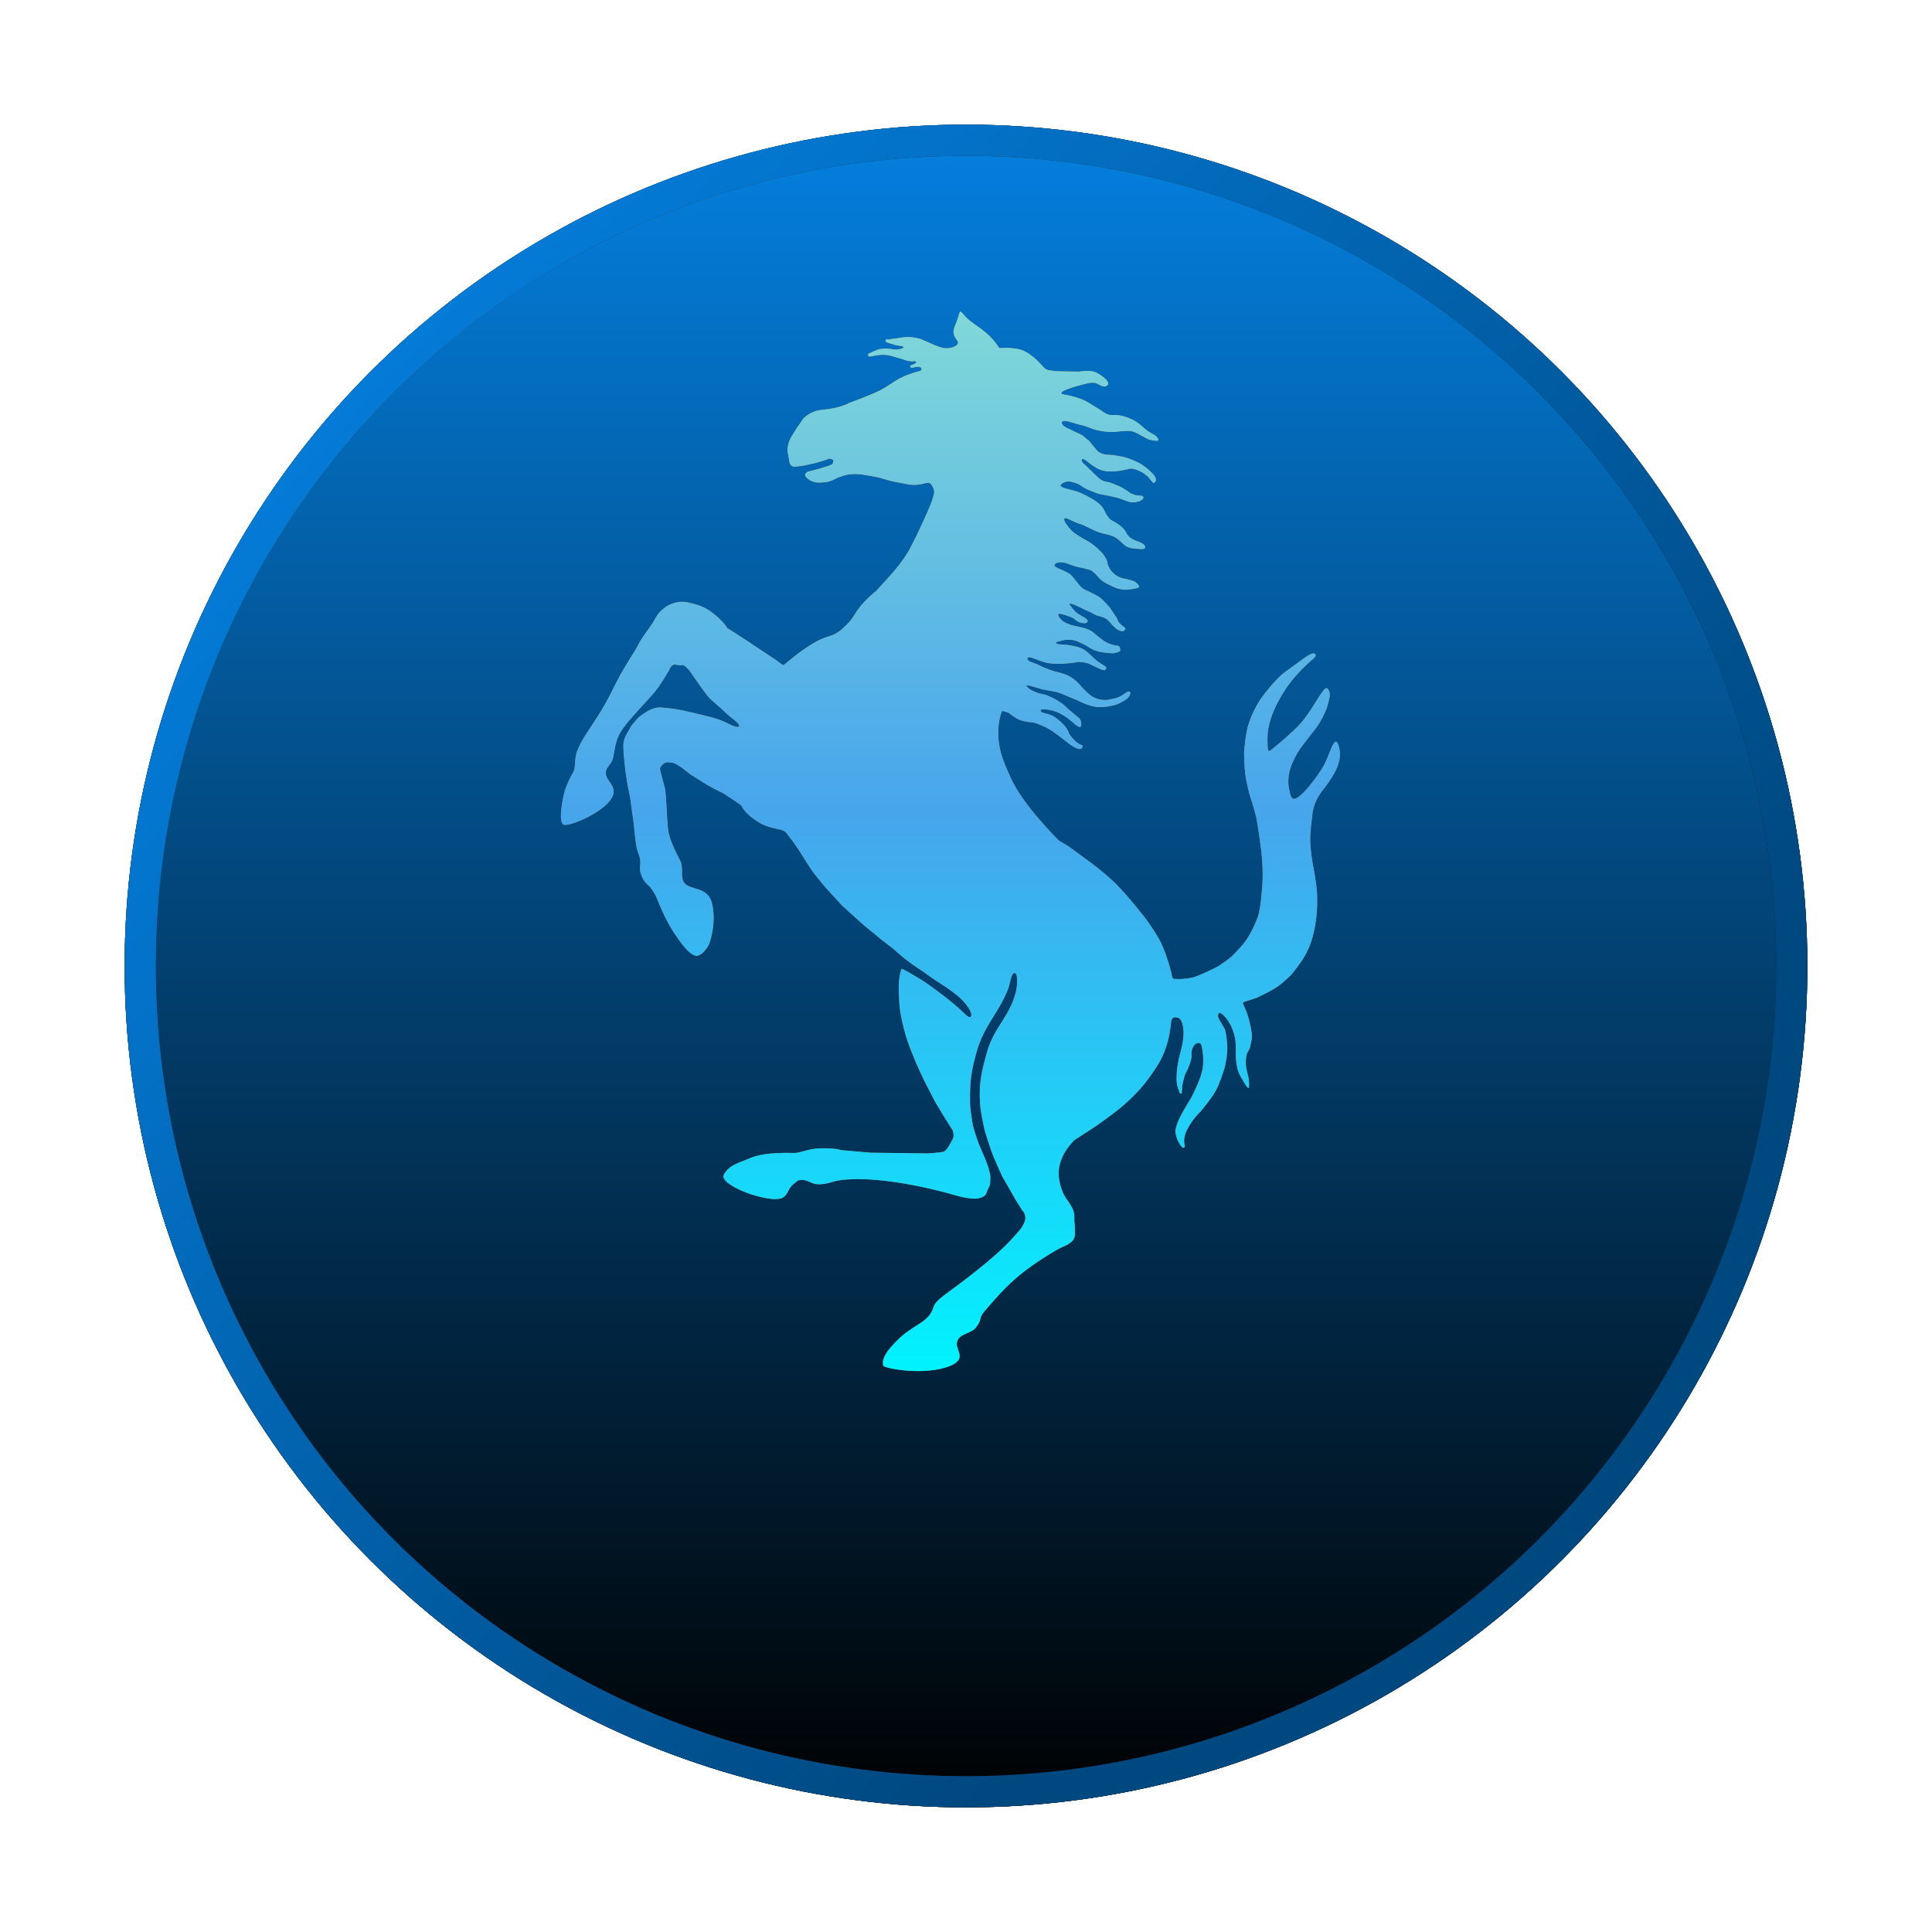
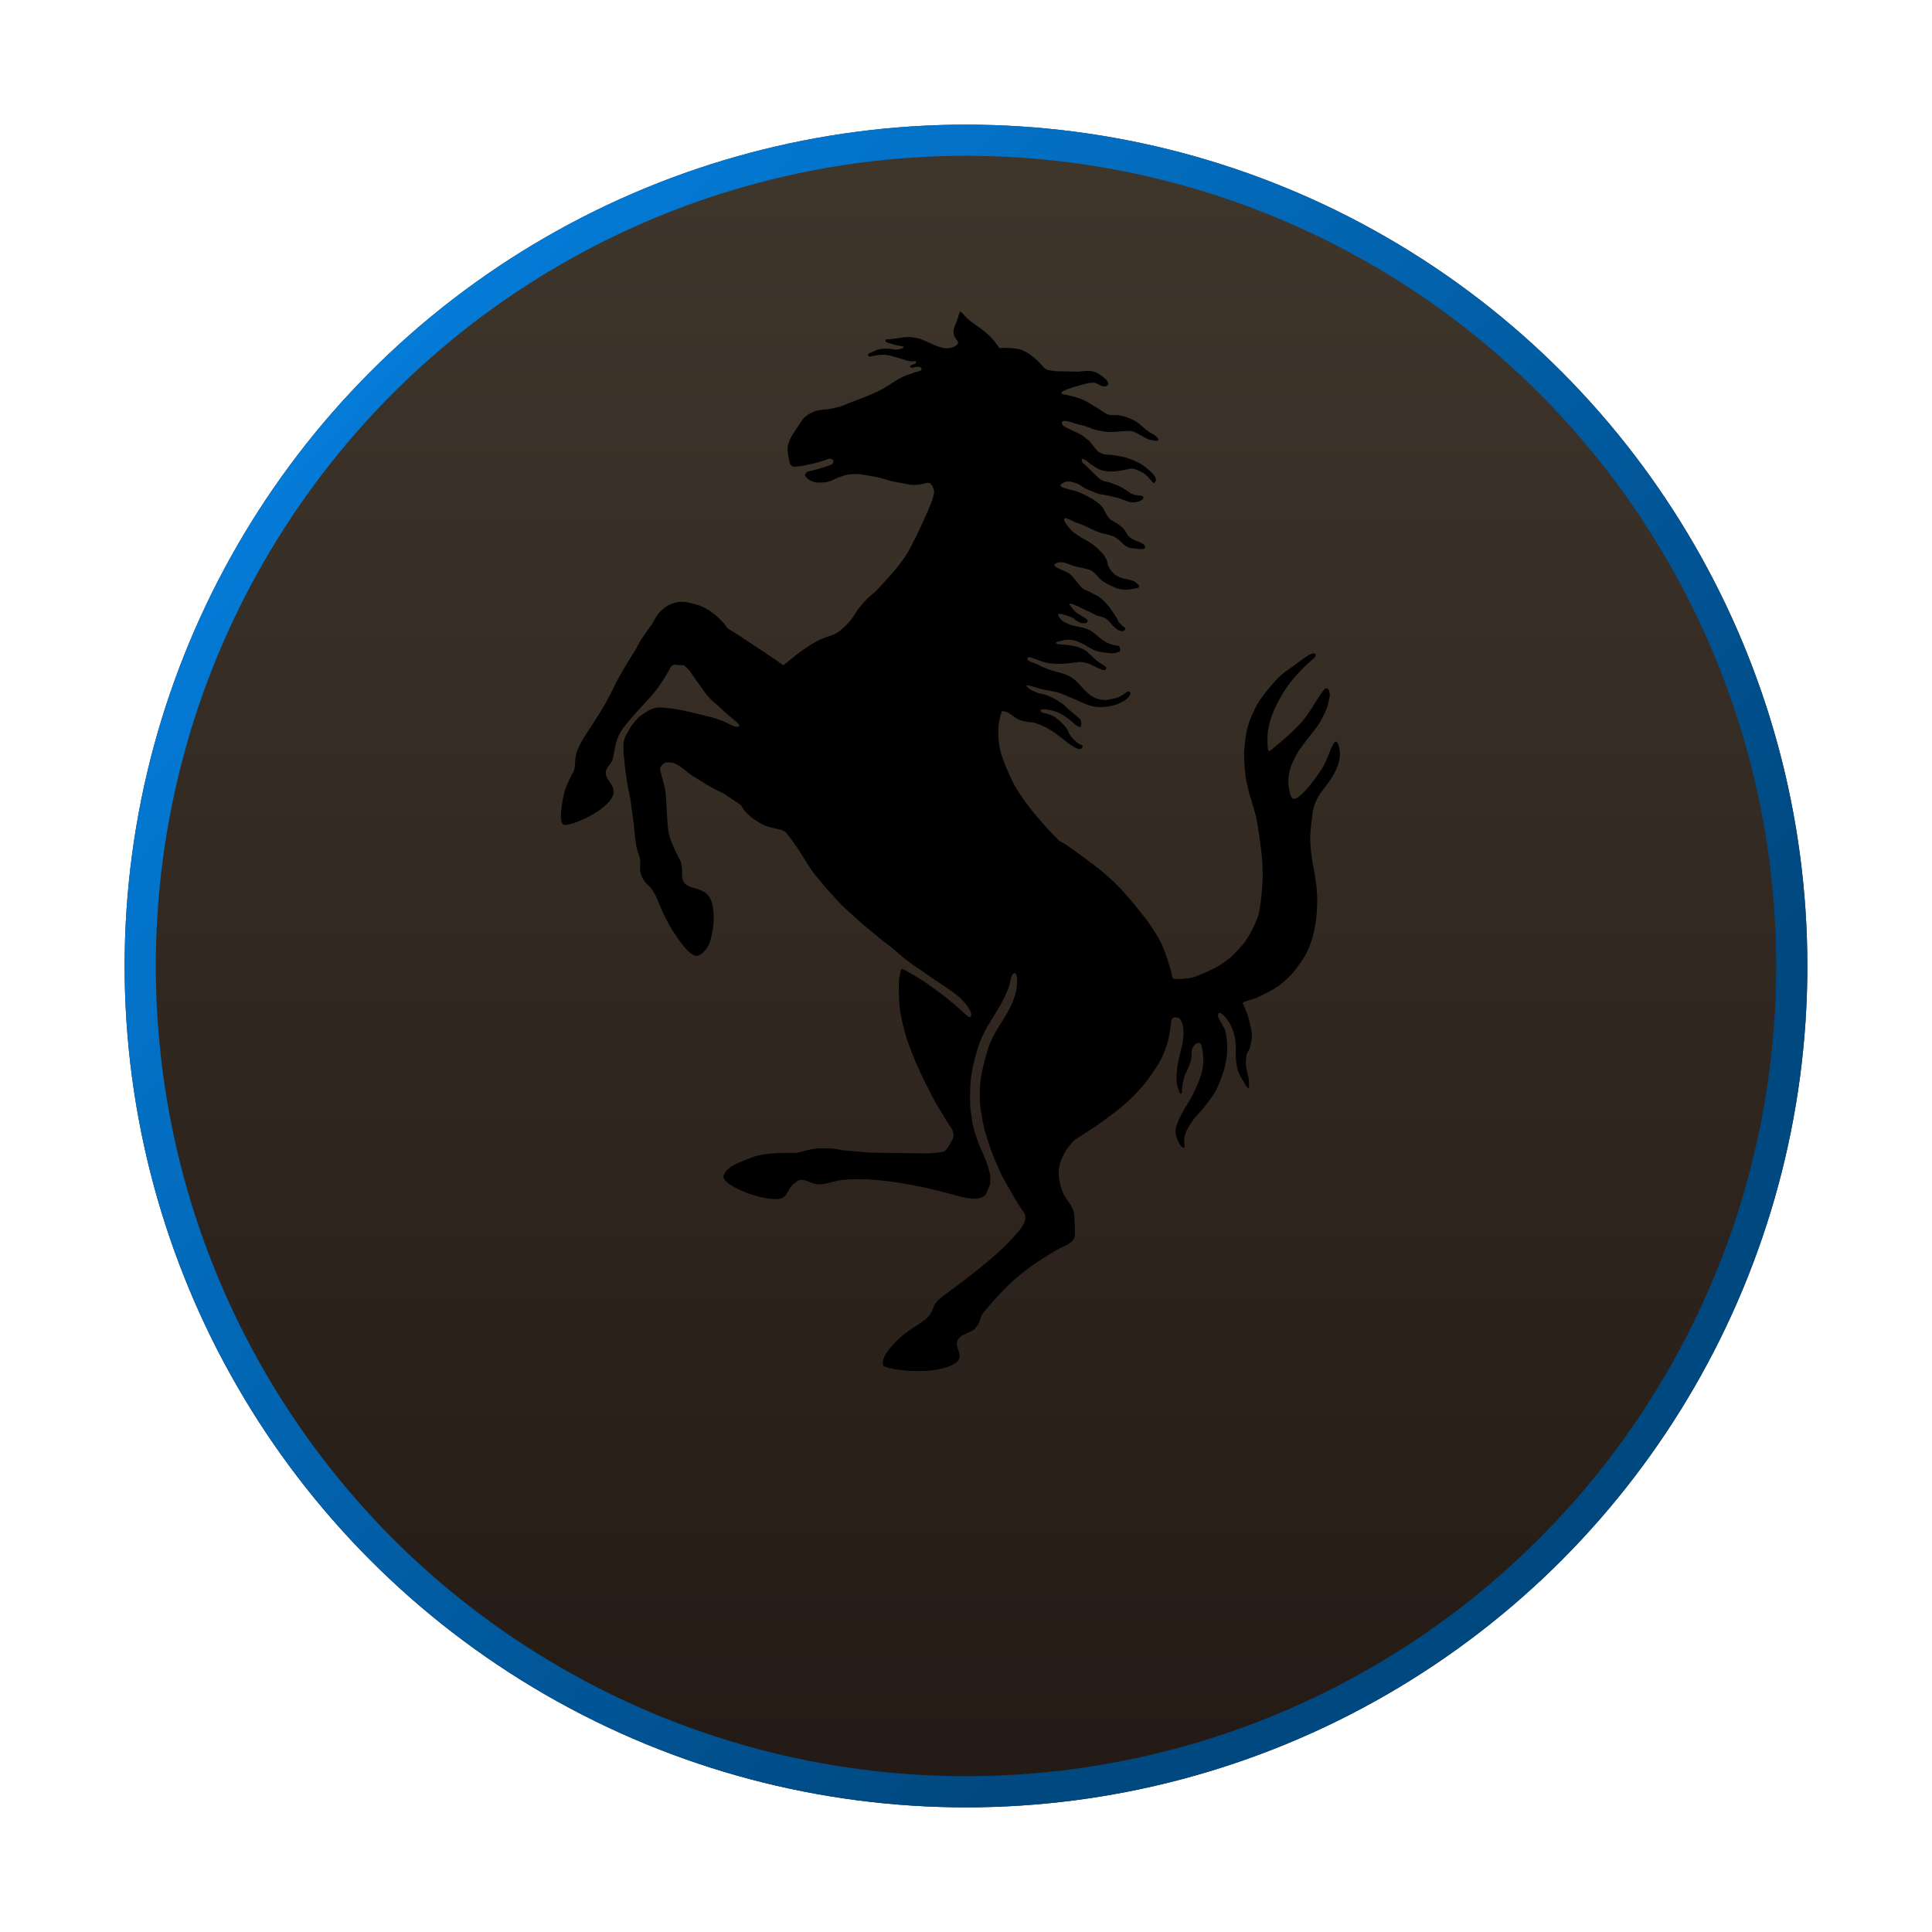
<svg xmlns="http://www.w3.org/2000/svg" width="62" height="62" viewBox="0 0 62 62" fill="none">
  <g filter="url(#filter0_d_709_8733)">
    <circle cx="31" cy="27" r="27" fill="url(#paint0_linear_709_8733)" />
-     <circle cx="31" cy="27" r="27" fill="url(#paint1_linear_709_8733)" />
-     <circle cx="31" cy="27" r="26.5" stroke="url(#paint2_linear_709_8733)" />
    <circle cx="31" cy="27" r="26.5" stroke="url(#paint3_linear_709_8733)" />
  </g>
  <path d="M28.927 31.097C28.94 31.062 29.227 31.24 29.376 31.326C29.69 31.51 29.831 31.619 30.109 31.823C30.329 31.986 30.435 32.07 30.656 32.256C30.927 32.485 31.073 32.68 31.146 32.636C31.251 32.512 30.973 32.15 30.727 31.953C30.488 31.759 30.24 31.602 30.05 31.48C29.804 31.319 29.782 31.283 29.414 31.041C29.019 30.783 28.678 30.457 28.678 30.457L28.294 30.162L27.693 29.666L27.025 29.063L26.52 28.513C26.52 28.513 26.127 28.043 26.065 27.952C26.002 27.863 25.817 27.572 25.664 27.326C25.528 27.105 25.263 26.762 25.239 26.733C25.096 26.564 24.77 26.632 24.391 26.414C23.931 26.148 23.82 25.905 23.82 25.905C23.82 25.905 23.803 25.869 23.785 25.85C23.768 25.83 23.733 25.806 23.733 25.806L23.492 25.641L23.354 25.552C23.354 25.552 23.249 25.467 23.118 25.413C22.986 25.355 22.691 25.188 22.691 25.188L22.165 24.859C22.165 24.859 21.959 24.697 21.89 24.643C21.821 24.592 21.691 24.518 21.691 24.518C21.691 24.518 21.608 24.477 21.583 24.476C21.558 24.474 21.448 24.465 21.448 24.465C21.448 24.465 21.347 24.439 21.244 24.557C21.141 24.676 21.166 24.612 21.334 25.282C21.4 25.546 21.394 26.476 21.465 26.759C21.556 27.123 21.817 27.593 21.844 27.648C21.87 27.703 21.889 27.906 21.889 27.906C21.889 27.906 21.878 28.071 21.895 28.175C21.975 28.655 22.693 28.339 22.851 28.998C23.007 29.648 22.758 30.297 22.758 30.297C22.758 30.297 22.604 30.619 22.385 30.67C22.168 30.719 21.83 30.248 21.586 29.866C21.345 29.49 21.148 28.998 21.085 28.842C21.022 28.685 20.988 28.651 20.915 28.538C20.807 28.368 20.721 28.399 20.6 28.133C20.478 27.866 20.586 27.759 20.532 27.526C20.5 27.398 20.471 27.383 20.43 27.199C20.39 27.016 20.337 26.432 20.337 26.432L20.261 25.889C20.261 25.889 20.234 25.641 20.199 25.486C20.078 24.943 20.036 24.417 20.036 24.417L20.013 24.201L20.005 23.978C20.005 23.978 19.998 23.871 20.024 23.761C20.051 23.65 20.106 23.559 20.106 23.559C20.106 23.559 20.218 23.376 20.237 23.33C20.256 23.286 20.485 23.026 20.485 23.026C20.485 23.026 20.605 22.928 20.8 22.811C20.997 22.694 21.173 22.702 21.173 22.702C21.173 22.702 21.225 22.698 21.572 22.74C21.919 22.782 22.633 22.968 22.813 23.013C22.991 23.06 23.204 23.133 23.342 23.208C23.738 23.419 23.858 23.33 23.543 23.087C23.33 22.925 23.27 22.852 23.099 22.699C22.954 22.569 22.841 22.483 22.733 22.363C22.625 22.24 22.318 21.797 22.318 21.797L22.125 21.519C22.125 21.519 22.022 21.404 22.005 21.396C21.989 21.387 21.937 21.348 21.937 21.348C21.937 21.348 21.81 21.354 21.678 21.33C21.545 21.304 21.483 21.486 21.483 21.486C21.483 21.486 21.198 22.008 20.907 22.327C20.437 22.845 20.099 23.198 19.927 23.474C19.684 23.857 19.738 24.276 19.613 24.47C19.54 24.583 19.5 24.6 19.46 24.699C19.338 25 19.78 25.165 19.679 25.499C19.518 26.027 18.252 26.551 18.084 26.463C17.909 26.373 18.052 25.658 18.111 25.427C18.171 25.195 18.348 24.852 18.365 24.834C18.38 24.817 18.423 24.736 18.436 24.668C18.45 24.6 18.455 24.445 18.463 24.359C18.471 24.273 18.507 24.136 18.507 24.136C18.507 24.136 18.512 24.107 18.624 23.87C18.737 23.631 19.149 23.075 19.445 22.545C19.639 22.198 19.72 21.989 19.915 21.642C20.094 21.324 20.402 20.838 20.402 20.838C20.402 20.838 20.532 20.59 20.593 20.498C20.654 20.403 20.784 20.225 20.906 20.049C21.028 19.873 21.058 19.741 21.218 19.597C21.35 19.476 21.44 19.412 21.613 19.358C21.87 19.274 22.047 19.319 22.309 19.39C22.582 19.463 22.769 19.586 22.948 19.73C23.126 19.876 23.258 20.037 23.258 20.037L23.345 20.163L23.398 20.194L23.564 20.298L23.943 20.543C23.943 20.543 24.842 21.142 24.892 21.174C24.94 21.205 25.101 21.335 25.133 21.345C25.166 21.355 25.406 21.1 25.875 20.784C26.419 20.415 26.611 20.442 26.792 20.346C26.969 20.25 27.042 20.171 27.182 20.034C27.393 19.828 27.394 19.718 27.634 19.429C27.875 19.142 28.1 18.981 28.1 18.981C28.1 18.981 28.134 18.948 28.563 18.473C28.991 18 29.181 17.642 29.181 17.642L29.416 17.181C29.416 17.181 29.757 16.464 29.867 16.18C29.977 15.896 29.977 15.802 29.977 15.802C29.977 15.802 29.993 15.727 29.91 15.583C29.825 15.439 29.738 15.504 29.575 15.537C29.262 15.602 29.072 15.522 28.757 15.469C28.468 15.421 28.317 15.337 28.027 15.29C27.734 15.241 27.562 15.194 27.268 15.222C27.223 15.226 27.133 15.245 27.09 15.259C26.924 15.313 26.878 15.325 26.754 15.395C26.611 15.46 26.517 15.481 26.359 15.485C26.25 15.488 26.183 15.492 26.082 15.453C26.012 15.426 25.972 15.406 25.917 15.358C25.884 15.329 25.866 15.31 25.841 15.271C25.837 15.241 25.828 15.243 25.858 15.194C25.887 15.144 25.923 15.135 25.923 15.135L26.058 15.102C26.058 15.102 26.248 15.054 26.266 15.049C26.283 15.044 26.464 14.987 26.543 14.963C26.624 14.938 26.711 14.893 26.711 14.893C26.711 14.893 26.76 14.817 26.741 14.773C26.718 14.724 26.61 14.719 26.61 14.719C26.61 14.719 26.459 14.773 26.442 14.778C26.426 14.781 26.185 14.855 26.185 14.855C26.185 14.855 25.996 14.896 25.849 14.93C25.701 14.963 25.49 14.979 25.49 14.979L25.427 14.963C25.427 14.963 25.355 14.916 25.344 14.867C25.334 14.823 25.327 14.79 25.319 14.74C25.287 14.558 25.249 14.447 25.294 14.267C25.311 14.192 25.329 14.15 25.362 14.08C25.39 14.022 25.409 13.989 25.445 13.934L25.562 13.748L25.781 13.431C25.856 13.357 25.906 13.319 26 13.267C26.14 13.191 26.221 13.169 26.396 13.15C26.567 13.132 26.59 13.134 26.833 13.08C27.077 13.026 27.25 12.932 27.25 12.932C27.25 12.932 27.834 12.722 28.189 12.552C28.561 12.373 28.724 12.182 29.109 12.035C29.272 11.973 29.367 11.943 29.535 11.901C29.556 11.888 29.567 11.875 29.573 11.851C29.589 11.791 29.495 11.763 29.43 11.77C29.372 11.774 29.239 11.835 29.209 11.77C29.186 11.72 29.33 11.69 29.33 11.69C29.33 11.69 29.398 11.659 29.4 11.622C29.402 11.565 29.302 11.602 29.257 11.597C29.031 11.573 29.013 11.532 28.857 11.495C28.672 11.45 28.573 11.394 28.381 11.386C28.212 11.38 28.054 11.415 27.948 11.439C27.843 11.465 27.84 11.365 27.881 11.345C28.177 11.21 28.184 11.199 28.393 11.189C28.508 11.184 28.668 11.208 28.685 11.217C28.703 11.226 28.931 11.215 28.99 11.157C29.05 11.099 28.802 11.103 28.685 11.057C28.578 11.015 28.413 11.003 28.416 10.934C28.422 10.864 28.501 10.902 28.558 10.888C28.629 10.871 28.671 10.873 28.744 10.864C28.875 10.846 28.887 10.834 29.081 10.819C29.274 10.8 29.551 10.88 29.551 10.88C29.551 10.88 29.843 11.007 29.985 11.073C30.128 11.138 30.301 11.173 30.301 11.173C30.301 11.173 30.504 11.2 30.658 11.106C30.814 11.012 30.726 10.95 30.672 10.864C30.618 10.783 30.55 10.665 30.65 10.443C30.738 10.249 30.785 10.023 30.81 10.002C30.841 9.978 30.964 10.152 31.043 10.223C31.328 10.483 31.705 10.612 32.06 11.157C32.088 11.2 32.219 11.13 32.631 11.192C33.043 11.254 33.404 11.686 33.495 11.79C33.589 11.893 33.711 11.888 33.711 11.888L33.908 11.914L34.627 11.926C34.627 11.926 34.953 11.869 35.142 11.939C35.273 11.987 35.711 12.274 35.512 12.383C35.372 12.459 35.241 12.291 35.114 12.283C34.965 12.274 34.9 12.302 34.767 12.334C34.488 12.402 33.889 12.579 34.106 12.651C34.123 12.657 34.153 12.662 34.153 12.662L34.261 12.68C34.261 12.68 34.523 12.739 34.682 12.8C34.922 12.893 35.036 12.995 35.257 13.122C35.383 13.194 35.439 13.265 35.577 13.306C35.703 13.341 35.784 13.306 35.914 13.327C36.084 13.357 36.18 13.391 36.336 13.464C36.568 13.572 36.652 13.704 36.86 13.85C36.964 13.924 37.051 13.935 37.13 14.035C37.147 14.057 37.162 14.069 37.17 14.095C37.198 14.185 37.018 14.132 36.922 14.117C36.816 14.1 36.773 14.049 36.675 14.005C36.531 13.938 36.463 13.866 36.305 13.838C36.192 13.816 36.123 13.833 36.007 13.839C35.893 13.844 35.833 13.861 35.719 13.862C35.526 13.866 35.418 13.849 35.228 13.81C35.015 13.766 34.91 13.685 34.699 13.642C34.46 13.594 34.038 13.394 34.079 13.594C34.1 13.69 34.324 13.771 34.324 13.771C34.324 13.771 34.478 13.852 34.624 13.915C34.77 13.977 34.851 14.072 34.851 14.072L34.952 14.145C34.952 14.145 35.056 14.285 35.192 14.443C35.325 14.598 35.562 14.593 35.562 14.593C35.562 14.593 35.705 14.593 36.013 14.655C36.32 14.717 36.636 14.903 36.636 14.903C36.636 14.903 36.875 15.063 37.014 15.225C37.152 15.386 37.073 15.467 37.055 15.483C37.039 15.501 37.045 15.493 37.026 15.501C37.009 15.509 36.837 15.297 36.837 15.297L36.714 15.195C36.714 15.195 36.594 15.113 36.438 15.063C36.282 15.015 36.23 15.047 36.23 15.047C36.23 15.047 35.899 15.138 35.611 15.13C35.325 15.122 35.176 15.01 35.176 15.01L34.994 14.891C34.994 14.891 34.721 14.641 34.712 14.759C34.705 14.839 34.832 14.928 34.832 14.928C34.832 14.928 34.919 15.015 34.978 15.07C35.088 15.176 35.134 15.229 35.26 15.34C35.387 15.451 35.465 15.451 35.465 15.451C35.465 15.451 35.533 15.467 35.559 15.472C35.585 15.476 35.63 15.488 35.63 15.488C35.63 15.488 35.672 15.504 35.87 15.583C36.066 15.66 36.279 15.83 36.279 15.83C36.279 15.83 36.299 15.845 36.328 15.851C36.357 15.854 36.416 15.883 36.432 15.888C36.45 15.892 36.5 15.892 36.613 15.907C36.729 15.924 36.685 15.996 36.685 15.996L36.665 16.023L36.571 16.084C36.571 16.084 36.45 16.119 36.367 16.122C36.282 16.127 36.162 16.081 36.162 16.081L35.907 15.988C35.907 15.988 35.65 15.921 35.594 15.912C35.539 15.904 35.309 15.859 35.27 15.851C35.232 15.842 35.117 15.802 35.087 15.784C35.056 15.768 34.999 15.757 34.859 15.69C34.721 15.623 34.666 15.546 34.494 15.493C34.321 15.439 34.215 15.428 34.085 15.516C33.861 15.667 34.423 15.692 34.702 15.828C35.114 16.026 35.346 16.173 35.443 16.387C35.542 16.602 35.641 16.68 35.641 16.68C35.641 16.68 35.932 16.823 36.062 16.973C36.133 17.054 36.143 17.121 36.214 17.201C36.373 17.384 36.682 17.374 36.743 17.529C36.802 17.673 36.493 17.608 36.333 17.594C36.044 17.566 35.974 17.307 35.705 17.203C35.552 17.143 35.455 17.143 35.299 17.091C35.015 17 34.882 16.88 34.598 16.794C34.426 16.742 34.114 16.52 34.153 16.691C34.16 16.732 34.186 16.764 34.197 16.789C34.212 16.813 34.283 16.904 34.283 16.904C34.283 16.904 34.379 17.028 34.422 17.06C34.463 17.095 34.646 17.229 34.909 17.369C35.169 17.509 35.396 17.777 35.396 17.777C35.396 17.777 35.474 17.887 35.511 17.963C35.55 18.049 35.523 18.075 35.584 18.194C35.641 18.312 35.669 18.335 35.747 18.409C35.938 18.589 36.139 18.553 36.383 18.651C36.449 18.678 36.454 18.688 36.526 18.762C36.597 18.836 36.512 18.868 36.512 18.868C36.512 18.868 36.242 18.936 36.066 18.922C35.839 18.905 35.737 18.836 35.516 18.728C35.292 18.621 35.175 18.428 35.153 18.416C35.133 18.404 35.078 18.346 35.036 18.317C34.994 18.288 34.885 18.265 34.788 18.239C34.689 18.213 34.633 18.208 34.535 18.182C34.4 18.145 34.26 18.087 34.197 18.067C34.133 18.046 33.989 18.02 33.884 18.081C33.673 18.203 34.211 18.286 34.379 18.462C34.465 18.55 34.5 18.612 34.581 18.704C34.643 18.776 34.669 18.826 34.745 18.881C34.797 18.919 34.893 18.959 34.893 18.959C34.893 18.959 35.023 19.018 35.213 19.12C35.403 19.223 35.625 19.513 35.625 19.513L35.759 19.714L35.839 19.829L35.86 19.883L35.889 19.948C35.889 19.948 35.987 20.072 36.058 20.112C36.13 20.154 36.116 20.191 36.116 20.191C36.116 20.191 36.108 20.216 36.058 20.244C36.009 20.273 35.982 20.249 35.91 20.228C35.839 20.208 35.792 20.142 35.73 20.093C35.665 20.042 35.597 19.919 35.482 19.849C35.38 19.789 35.247 19.767 35.195 19.752C35.145 19.733 35.018 19.656 34.968 19.634C34.919 19.615 34.788 19.556 34.788 19.556C34.788 19.556 34.535 19.418 34.395 19.381C34.255 19.343 34.344 19.426 34.344 19.426C34.344 19.426 34.469 19.617 34.589 19.693C34.745 19.794 34.964 19.883 34.893 19.964C34.844 20.018 34.779 19.998 34.708 19.991C34.591 19.977 34.45 19.84 34.45 19.84C34.45 19.84 34.392 19.803 34.13 19.722C33.87 19.639 33.966 19.779 34.026 19.854C34.085 19.927 34.164 19.969 34.164 19.969L34.341 20.047L34.422 20.072C34.422 20.072 34.494 20.084 34.729 20.138C34.964 20.191 35.094 20.303 35.094 20.303C35.094 20.303 35.221 20.418 35.396 20.545C35.575 20.673 35.75 20.706 35.847 20.719C35.945 20.73 35.941 20.797 35.941 20.797C35.941 20.797 35.954 20.858 35.948 20.878C35.945 20.899 35.924 20.916 35.902 20.916C35.883 20.916 35.873 20.924 35.847 20.937C35.821 20.95 35.721 20.966 35.721 20.966C35.721 20.966 35.458 20.958 35.25 20.908C35.046 20.858 34.864 20.719 34.844 20.711C34.828 20.703 34.637 20.599 34.504 20.558C34.376 20.515 34.169 20.534 34.147 20.542C34.126 20.55 34.054 20.561 33.932 20.596C33.809 20.628 33.963 20.673 33.963 20.673L34.051 20.681L34.26 20.697C34.26 20.697 34.478 20.722 34.661 20.788C34.844 20.854 34.965 20.985 35.086 21.106C35.208 21.224 35.343 21.302 35.343 21.302L35.44 21.364L35.49 21.401L35.503 21.434C35.503 21.434 35.498 21.451 35.49 21.471C35.482 21.493 35.451 21.508 35.451 21.508C35.451 21.508 35.406 21.5 35.387 21.5C35.364 21.5 35.226 21.429 35.124 21.385C35.018 21.34 34.965 21.297 34.851 21.27C34.754 21.247 34.624 21.237 34.595 21.246C34.566 21.254 34.351 21.283 34.186 21.294C34.02 21.307 33.877 21.309 33.683 21.286C33.405 21.254 33.037 21.039 32.99 21.099C32.894 21.224 33.186 21.26 33.329 21.34C33.524 21.45 33.861 21.55 33.861 21.55C33.861 21.55 34.108 21.603 34.252 21.67C34.569 21.813 34.664 22.026 34.919 22.25C35.059 22.375 35.172 22.429 35.361 22.456C35.523 22.48 35.52 22.46 35.776 22.411C36.034 22.361 36.19 22.122 36.264 22.21C36.279 22.226 36.273 22.242 36.269 22.267C36.264 22.291 36.243 22.337 36.243 22.337C36.243 22.337 36.214 22.377 36.169 22.423C36.122 22.468 35.945 22.563 35.852 22.6C35.76 22.637 35.533 22.699 35.247 22.691C34.961 22.683 34.559 22.468 34.559 22.468L34.27 22.349C34.27 22.349 34.137 22.288 34.046 22.255C33.806 22.166 33.654 22.174 33.407 22.11C33.254 22.07 33.154 22.028 33.016 22C32.876 21.971 32.956 22.025 32.969 22.044C33.034 22.13 33.121 22.158 33.232 22.208C33.378 22.278 33.48 22.264 33.629 22.326C33.796 22.391 33.943 22.484 34.035 22.543C34.126 22.6 34.194 22.665 34.283 22.756L34.59 23.013C34.59 23.013 34.661 23.07 34.669 23.094C34.678 23.119 34.712 23.181 34.695 23.28C34.678 23.379 34.595 23.309 34.595 23.309L34.514 23.259L34.432 23.186L34.304 23.081C34.304 23.081 34.194 22.984 34.004 22.889C33.816 22.793 33.589 22.769 33.589 22.769C33.589 22.769 33.387 22.74 33.394 22.802C33.404 22.863 33.449 22.869 33.608 22.909C33.769 22.95 33.874 23.029 33.874 23.029C33.874 23.029 34.038 23.148 34.156 23.28C34.273 23.412 34.307 23.54 34.307 23.54C34.307 23.54 34.367 23.648 34.518 23.79C34.669 23.935 34.749 23.885 34.741 23.955C34.732 24.025 34.666 24.037 34.666 24.037C34.666 24.037 34.627 24.034 34.611 24.034C34.595 24.034 34.556 24.013 34.514 23.997C34.471 23.981 34.312 23.873 34.312 23.873C34.312 23.873 34.062 23.675 34.035 23.655C34.004 23.634 33.769 23.462 33.769 23.462C33.769 23.462 33.629 23.375 33.53 23.325C33.428 23.277 33.293 23.226 33.217 23.201C33.142 23.177 33.003 23.17 33.003 23.17C33.003 23.17 32.836 23.145 32.733 23.108C32.573 23.047 32.386 22.88 32.365 22.872C32.342 22.863 32.193 22.813 32.164 22.818C32.135 22.821 32.066 23.097 32.05 23.257C31.982 23.925 32.164 24.369 32.446 24.982C32.853 25.873 33.988 26.98 33.988 26.98C33.988 26.98 34.273 27.138 34.393 27.233C34.733 27.492 35.294 27.86 35.792 28.346C36.217 28.763 36.782 29.502 36.782 29.502C36.782 29.502 37.11 29.948 37.263 30.264C37.447 30.651 37.597 31.242 37.597 31.242C37.597 31.242 37.61 31.344 37.62 31.366C37.633 31.387 37.662 31.414 37.681 31.414L37.879 31.42C37.899 31.42 38.124 31.404 38.274 31.368C38.421 31.331 38.772 31.174 39.005 31.055C39.236 30.934 39.513 30.705 39.513 30.705C39.513 30.705 39.567 30.661 39.836 30.366C40.109 30.07 40.284 29.627 40.351 29.46C40.416 29.294 40.469 28.974 40.508 28.428C40.55 27.879 40.474 27.301 40.474 27.301C40.474 27.301 40.372 26.494 40.31 26.22C40.248 25.947 40.099 25.499 40.099 25.499C40.099 25.499 39.995 25.101 39.963 24.849C39.929 24.597 39.924 24.188 39.924 24.188C39.924 24.188 39.924 23.937 40.007 23.473C40.093 23.012 40.382 22.547 40.382 22.547C40.382 22.547 40.463 22.39 40.774 22.025C41.094 21.651 41.196 21.592 41.511 21.369C41.761 21.194 42.084 20.911 42.19 20.978C42.306 21.049 42.076 21.192 41.998 21.267C41.801 21.457 41.435 21.794 41.138 22.301C40.878 22.74 40.781 23.031 40.716 23.317C40.651 23.603 40.679 23.918 40.687 24.025C40.697 24.132 40.757 24.093 40.757 24.093C40.757 24.093 41.388 23.597 41.73 23.221C42.102 22.815 42.433 22.091 42.563 22.085C42.65 22.08 42.691 22.273 42.67 22.363C42.589 22.739 42.561 22.785 42.436 23.035C42.293 23.32 42.16 23.448 41.962 23.711C41.754 23.987 41.652 24.093 41.485 24.459C41.244 24.985 41.385 25.392 41.385 25.392C41.385 25.392 41.414 25.639 41.527 25.636C41.717 25.629 42.134 25.114 42.407 24.692C42.608 24.384 42.681 24.026 42.813 23.839C42.933 23.673 43.038 24.109 42.986 24.366C42.926 24.672 42.772 24.946 42.433 25.379C42.102 25.801 42.112 26.203 42.112 26.203C42.112 26.203 42.078 26.387 42.05 26.787C42.024 27.185 42.141 27.79 42.141 27.79C42.141 27.79 42.245 28.296 42.266 28.679C42.285 29.065 42.272 29.941 41.904 30.623C41.758 30.896 41.445 31.274 41.445 31.274C41.445 31.274 41.203 31.517 41.005 31.658C40.807 31.799 40.331 32.02 40.331 32.02C40.331 32.02 40.002 32.131 39.957 32.141C39.908 32.154 39.879 32.193 39.879 32.193C39.879 32.193 39.908 32.255 39.921 32.281C39.932 32.306 40.025 32.528 40.025 32.528C40.025 32.528 40.123 32.843 40.161 33.092C40.198 33.341 40.154 33.398 40.119 33.589C40.083 33.772 40.002 33.687 39.981 34.046C39.963 34.364 40.109 34.523 40.083 34.878C40.072 35.034 39.892 34.681 39.804 34.532C39.619 34.208 39.663 33.71 39.66 33.586C39.655 33.462 39.645 33.325 39.598 33.17C39.541 32.967 39.455 32.809 39.359 32.686C39.262 32.563 39.16 32.493 39.126 32.506C39.092 32.517 39.088 32.582 39.088 32.614C39.087 32.649 39.155 32.767 39.169 32.792C39.187 32.816 39.309 33.033 39.309 33.033C39.309 33.033 39.362 33.202 39.383 33.529C39.405 33.853 39.302 34.256 39.302 34.256C39.302 34.256 39.169 34.709 39.03 34.975C38.874 35.269 38.528 35.669 38.528 35.669C38.528 35.669 38.28 35.892 38.093 36.257C37.91 36.622 38.067 36.781 37.999 36.828C37.928 36.874 37.782 36.617 37.743 36.444C37.705 36.282 37.723 36.206 37.791 36.025C37.855 35.85 38.004 35.598 38.004 35.598L38.226 35.228C38.226 35.228 38.496 34.726 38.58 34.361C38.665 33.999 38.567 33.596 38.567 33.596C38.567 33.596 38.556 33.462 38.463 33.468C38.369 33.473 38.304 33.553 38.265 33.65C38.189 33.849 38.298 33.813 38.181 34.147C38.09 34.408 38.064 34.374 38.015 34.529C37.957 34.715 37.926 34.905 37.93 35.021C37.934 35.136 37.87 35.088 37.87 35.088C37.87 35.088 37.756 34.882 37.756 34.624C37.756 34.485 37.763 34.405 37.779 34.266C37.805 34.042 37.899 33.699 37.899 33.699C37.899 33.699 37.999 33.361 37.978 33.052C37.954 32.741 37.844 32.684 37.844 32.684C37.844 32.684 37.815 32.643 37.691 32.649C37.57 32.659 37.576 32.873 37.576 32.873C37.576 32.873 37.539 33.18 37.49 33.37C37.355 33.896 37.175 34.172 36.857 34.615C36.568 35.015 36.177 35.368 35.981 35.533C35.786 35.701 35.186 36.128 35.186 36.128L34.481 36.587C34.481 36.587 34.202 36.854 34.076 37.171C33.946 37.487 33.952 37.735 34.027 38.026C34.102 38.318 34.209 38.451 34.266 38.534C34.321 38.613 34.429 38.756 34.465 38.924C34.488 39.028 34.472 39.089 34.478 39.194C34.485 39.286 34.498 39.337 34.494 39.431C34.491 39.577 34.519 39.68 34.433 39.799C34.371 39.89 34.202 39.969 34.202 39.969C34.202 39.969 34.011 40.051 33.897 40.12C32.699 40.826 32.274 41.285 31.599 42.073C31.385 42.325 31.543 42.309 31.314 42.608C31.175 42.786 30.854 42.786 30.738 42.998C30.577 43.289 31.102 43.575 30.496 43.831C29.714 44.161 28.37 43.924 28.343 43.821C28.27 43.538 28.606 43.212 28.725 43.081C29.272 42.497 29.761 42.483 29.94 41.998C29.979 41.895 29.963 41.806 30.399 41.49C30.705 41.269 31.927 40.369 32.461 39.769C32.644 39.562 32.802 39.426 32.881 39.204C32.962 38.978 32.802 38.837 32.802 38.837L32.583 38.487L32.162 37.752C32.162 37.752 31.985 37.362 31.89 37.136C31.791 36.911 31.607 36.304 31.607 36.304C31.607 36.304 31.473 35.758 31.45 35.402C31.409 34.764 31.499 34.392 31.671 33.773C31.893 32.97 32.398 32.633 32.599 31.836C32.657 31.604 32.67 31.207 32.55 31.226C32.437 31.247 32.427 31.56 32.339 31.769C32.015 32.56 31.586 32.906 31.351 33.725C31.194 34.28 31.129 34.608 31.13 35.183C31.132 35.512 31.119 35.452 31.205 36.022C31.239 36.231 31.291 36.344 31.354 36.549C31.4 36.695 31.521 36.968 31.521 36.968C31.521 36.968 31.689 37.328 31.747 37.581C31.765 37.668 31.788 37.717 31.781 37.805C31.77 37.955 31.797 37.987 31.723 38.124C31.63 38.294 31.687 38.394 31.392 38.457C31.129 38.511 30.591 38.34 30.591 38.34C30.591 38.34 28.384 37.685 26.974 37.874C26.695 37.911 26.545 38.011 26.265 38.006C26.009 38.003 25.879 37.808 25.623 37.882C25.572 37.897 25.555 37.933 25.508 37.963C25.135 38.217 25.421 38.64 24.437 38.421C23.834 38.286 23.103 37.924 23.229 37.697C23.399 37.395 23.626 37.346 24.103 37.153C24.613 36.95 25.379 37.007 25.53 36.998C25.714 36.983 25.979 36.858 26.308 36.85C26.878 36.841 26.979 36.907 26.979 36.907L27.946 36.991L29.797 37.014C29.797 37.014 30.128 36.99 30.26 36.964C30.393 36.939 30.497 36.683 30.57 36.561C30.642 36.441 30.567 36.263 30.567 36.263L30.512 36.178L30.336 35.901L30.011 35.364L29.649 34.659C29.649 34.659 29.413 34.168 29.288 33.846C29.163 33.525 29.09 33.344 29.007 33.013C28.92 32.671 28.866 32.395 28.855 32.12C28.841 31.726 28.815 31.419 28.927 31.097Z" fill="black" />
-   <path d="M28.927 31.097C28.94 31.062 29.227 31.24 29.376 31.326C29.69 31.51 29.831 31.619 30.109 31.823C30.329 31.986 30.435 32.07 30.656 32.256C30.927 32.485 31.073 32.68 31.146 32.636C31.251 32.512 30.973 32.15 30.727 31.953C30.488 31.759 30.24 31.602 30.05 31.48C29.804 31.319 29.782 31.283 29.414 31.041C29.019 30.783 28.678 30.457 28.678 30.457L28.294 30.162L27.693 29.666L27.025 29.063L26.52 28.513C26.52 28.513 26.127 28.043 26.065 27.952C26.002 27.863 25.817 27.572 25.664 27.326C25.528 27.105 25.263 26.762 25.239 26.733C25.096 26.564 24.77 26.632 24.391 26.414C23.931 26.148 23.82 25.905 23.82 25.905C23.82 25.905 23.803 25.869 23.785 25.85C23.768 25.83 23.733 25.806 23.733 25.806L23.492 25.641L23.354 25.552C23.354 25.552 23.249 25.467 23.118 25.413C22.986 25.355 22.691 25.188 22.691 25.188L22.165 24.859C22.165 24.859 21.959 24.697 21.89 24.643C21.821 24.592 21.691 24.518 21.691 24.518C21.691 24.518 21.608 24.477 21.583 24.476C21.558 24.474 21.448 24.465 21.448 24.465C21.448 24.465 21.347 24.439 21.244 24.557C21.141 24.676 21.166 24.612 21.334 25.282C21.4 25.546 21.394 26.476 21.465 26.759C21.556 27.123 21.817 27.593 21.844 27.648C21.87 27.703 21.889 27.906 21.889 27.906C21.889 27.906 21.878 28.071 21.895 28.175C21.975 28.655 22.693 28.339 22.851 28.998C23.007 29.648 22.758 30.297 22.758 30.297C22.758 30.297 22.604 30.619 22.385 30.67C22.168 30.719 21.83 30.248 21.586 29.866C21.345 29.49 21.148 28.998 21.085 28.842C21.022 28.685 20.988 28.651 20.915 28.538C20.807 28.368 20.721 28.399 20.6 28.133C20.478 27.866 20.586 27.759 20.532 27.526C20.5 27.398 20.471 27.383 20.43 27.199C20.39 27.016 20.337 26.432 20.337 26.432L20.261 25.889C20.261 25.889 20.234 25.641 20.199 25.486C20.078 24.943 20.036 24.417 20.036 24.417L20.013 24.201L20.005 23.978C20.005 23.978 19.998 23.871 20.024 23.761C20.051 23.65 20.106 23.559 20.106 23.559C20.106 23.559 20.218 23.376 20.237 23.33C20.256 23.286 20.485 23.026 20.485 23.026C20.485 23.026 20.605 22.928 20.8 22.811C20.997 22.694 21.173 22.702 21.173 22.702C21.173 22.702 21.225 22.698 21.572 22.74C21.919 22.782 22.633 22.968 22.813 23.013C22.991 23.06 23.204 23.133 23.342 23.208C23.738 23.419 23.858 23.33 23.543 23.087C23.33 22.925 23.27 22.852 23.099 22.699C22.954 22.569 22.841 22.483 22.733 22.363C22.625 22.24 22.318 21.797 22.318 21.797L22.125 21.519C22.125 21.519 22.022 21.404 22.005 21.396C21.989 21.387 21.937 21.348 21.937 21.348C21.937 21.348 21.81 21.354 21.678 21.33C21.545 21.304 21.483 21.486 21.483 21.486C21.483 21.486 21.198 22.008 20.907 22.327C20.437 22.845 20.099 23.198 19.927 23.474C19.684 23.857 19.738 24.276 19.613 24.47C19.54 24.583 19.5 24.6 19.46 24.699C19.338 25 19.78 25.165 19.679 25.499C19.518 26.027 18.252 26.551 18.084 26.463C17.909 26.373 18.052 25.658 18.111 25.427C18.171 25.195 18.348 24.852 18.365 24.834C18.38 24.817 18.423 24.736 18.436 24.668C18.45 24.6 18.455 24.445 18.463 24.359C18.471 24.273 18.507 24.136 18.507 24.136C18.507 24.136 18.512 24.107 18.624 23.87C18.737 23.631 19.149 23.075 19.445 22.545C19.639 22.198 19.72 21.989 19.915 21.642C20.094 21.324 20.402 20.838 20.402 20.838C20.402 20.838 20.532 20.59 20.593 20.498C20.654 20.403 20.784 20.225 20.906 20.049C21.028 19.873 21.058 19.741 21.218 19.597C21.35 19.476 21.44 19.412 21.613 19.358C21.87 19.274 22.047 19.319 22.309 19.39C22.582 19.463 22.769 19.586 22.948 19.73C23.126 19.876 23.258 20.037 23.258 20.037L23.345 20.163L23.398 20.194L23.564 20.298L23.943 20.543C23.943 20.543 24.842 21.142 24.892 21.174C24.94 21.205 25.101 21.335 25.133 21.345C25.166 21.355 25.406 21.1 25.875 20.784C26.419 20.415 26.611 20.442 26.792 20.346C26.969 20.25 27.042 20.171 27.182 20.034C27.393 19.828 27.394 19.718 27.634 19.429C27.875 19.142 28.1 18.981 28.1 18.981C28.1 18.981 28.134 18.948 28.563 18.473C28.991 18 29.181 17.642 29.181 17.642L29.416 17.181C29.416 17.181 29.757 16.464 29.867 16.18C29.977 15.896 29.977 15.802 29.977 15.802C29.977 15.802 29.993 15.727 29.91 15.583C29.825 15.439 29.738 15.504 29.575 15.537C29.262 15.602 29.072 15.522 28.757 15.469C28.468 15.421 28.317 15.337 28.027 15.29C27.734 15.241 27.562 15.194 27.268 15.222C27.223 15.226 27.133 15.245 27.09 15.259C26.924 15.313 26.878 15.325 26.754 15.395C26.611 15.46 26.517 15.481 26.359 15.485C26.25 15.488 26.183 15.492 26.082 15.453C26.012 15.426 25.972 15.406 25.917 15.358C25.884 15.329 25.866 15.31 25.841 15.271C25.837 15.241 25.828 15.243 25.858 15.194C25.887 15.144 25.923 15.135 25.923 15.135L26.058 15.102C26.058 15.102 26.248 15.054 26.266 15.049C26.283 15.044 26.464 14.987 26.543 14.963C26.624 14.938 26.711 14.893 26.711 14.893C26.711 14.893 26.76 14.817 26.741 14.773C26.718 14.724 26.61 14.719 26.61 14.719C26.61 14.719 26.459 14.773 26.442 14.778C26.426 14.781 26.185 14.855 26.185 14.855C26.185 14.855 25.996 14.896 25.849 14.93C25.701 14.963 25.49 14.979 25.49 14.979L25.427 14.963C25.427 14.963 25.355 14.916 25.344 14.867C25.334 14.823 25.327 14.79 25.319 14.74C25.287 14.558 25.249 14.447 25.294 14.267C25.311 14.192 25.329 14.15 25.362 14.08C25.39 14.022 25.409 13.989 25.445 13.934L25.562 13.748L25.781 13.431C25.856 13.357 25.906 13.319 26 13.267C26.14 13.191 26.221 13.169 26.396 13.15C26.567 13.132 26.59 13.134 26.833 13.08C27.077 13.026 27.25 12.932 27.25 12.932C27.25 12.932 27.834 12.722 28.189 12.552C28.561 12.373 28.724 12.182 29.109 12.035C29.272 11.973 29.367 11.943 29.535 11.901C29.556 11.888 29.567 11.875 29.573 11.851C29.589 11.791 29.495 11.763 29.43 11.77C29.372 11.774 29.239 11.835 29.209 11.77C29.186 11.72 29.33 11.69 29.33 11.69C29.33 11.69 29.398 11.659 29.4 11.622C29.402 11.565 29.302 11.602 29.257 11.597C29.031 11.573 29.013 11.532 28.857 11.495C28.672 11.45 28.573 11.394 28.381 11.386C28.212 11.38 28.054 11.415 27.948 11.439C27.843 11.465 27.84 11.365 27.881 11.345C28.177 11.21 28.184 11.199 28.393 11.189C28.508 11.184 28.668 11.208 28.685 11.217C28.703 11.226 28.931 11.215 28.99 11.157C29.05 11.099 28.802 11.103 28.685 11.057C28.578 11.015 28.413 11.003 28.416 10.934C28.422 10.864 28.501 10.902 28.558 10.888C28.629 10.871 28.671 10.873 28.744 10.864C28.875 10.846 28.887 10.834 29.081 10.819C29.274 10.8 29.551 10.88 29.551 10.88C29.551 10.88 29.843 11.007 29.985 11.073C30.128 11.138 30.301 11.173 30.301 11.173C30.301 11.173 30.504 11.2 30.658 11.106C30.814 11.012 30.726 10.95 30.672 10.864C30.618 10.783 30.55 10.665 30.65 10.443C30.738 10.249 30.785 10.023 30.81 10.002C30.841 9.978 30.964 10.152 31.043 10.223C31.328 10.483 31.705 10.612 32.06 11.157C32.088 11.2 32.219 11.13 32.631 11.192C33.043 11.254 33.404 11.686 33.495 11.79C33.589 11.893 33.711 11.888 33.711 11.888L33.908 11.914L34.627 11.926C34.627 11.926 34.953 11.869 35.142 11.939C35.273 11.987 35.711 12.274 35.512 12.383C35.372 12.459 35.241 12.291 35.114 12.283C34.965 12.274 34.9 12.302 34.767 12.334C34.488 12.402 33.889 12.579 34.106 12.651C34.123 12.657 34.153 12.662 34.153 12.662L34.261 12.68C34.261 12.68 34.523 12.739 34.682 12.8C34.922 12.893 35.036 12.995 35.257 13.122C35.383 13.194 35.439 13.265 35.577 13.306C35.703 13.341 35.784 13.306 35.914 13.327C36.084 13.357 36.18 13.391 36.336 13.464C36.568 13.572 36.652 13.704 36.86 13.85C36.964 13.924 37.051 13.935 37.13 14.035C37.147 14.057 37.162 14.069 37.17 14.095C37.198 14.185 37.018 14.132 36.922 14.117C36.816 14.1 36.773 14.049 36.675 14.005C36.531 13.938 36.463 13.866 36.305 13.838C36.192 13.816 36.123 13.833 36.007 13.839C35.893 13.844 35.833 13.861 35.719 13.862C35.526 13.866 35.418 13.849 35.228 13.81C35.015 13.766 34.91 13.685 34.699 13.642C34.46 13.594 34.038 13.394 34.079 13.594C34.1 13.69 34.324 13.771 34.324 13.771C34.324 13.771 34.478 13.852 34.624 13.915C34.77 13.977 34.851 14.072 34.851 14.072L34.952 14.145C34.952 14.145 35.056 14.285 35.192 14.443C35.325 14.598 35.562 14.593 35.562 14.593C35.562 14.593 35.705 14.593 36.013 14.655C36.32 14.717 36.636 14.903 36.636 14.903C36.636 14.903 36.875 15.063 37.014 15.225C37.152 15.386 37.073 15.467 37.055 15.483C37.039 15.501 37.045 15.493 37.026 15.501C37.009 15.509 36.837 15.297 36.837 15.297L36.714 15.195C36.714 15.195 36.594 15.113 36.438 15.063C36.282 15.015 36.23 15.047 36.23 15.047C36.23 15.047 35.899 15.138 35.611 15.13C35.325 15.122 35.176 15.01 35.176 15.01L34.994 14.891C34.994 14.891 34.721 14.641 34.712 14.759C34.705 14.839 34.832 14.928 34.832 14.928C34.832 14.928 34.919 15.015 34.978 15.07C35.088 15.176 35.134 15.229 35.26 15.34C35.387 15.451 35.465 15.451 35.465 15.451C35.465 15.451 35.533 15.467 35.559 15.472C35.585 15.476 35.63 15.488 35.63 15.488C35.63 15.488 35.672 15.504 35.87 15.583C36.066 15.66 36.279 15.83 36.279 15.83C36.279 15.83 36.299 15.845 36.328 15.851C36.357 15.854 36.416 15.883 36.432 15.888C36.45 15.892 36.5 15.892 36.613 15.907C36.729 15.924 36.685 15.996 36.685 15.996L36.665 16.023L36.571 16.084C36.571 16.084 36.45 16.119 36.367 16.122C36.282 16.127 36.162 16.081 36.162 16.081L35.907 15.988C35.907 15.988 35.65 15.921 35.594 15.912C35.539 15.904 35.309 15.859 35.27 15.851C35.232 15.842 35.117 15.802 35.087 15.784C35.056 15.768 34.999 15.757 34.859 15.69C34.721 15.623 34.666 15.546 34.494 15.493C34.321 15.439 34.215 15.428 34.085 15.516C33.861 15.667 34.423 15.692 34.702 15.828C35.114 16.026 35.346 16.173 35.443 16.387C35.542 16.602 35.641 16.68 35.641 16.68C35.641 16.68 35.932 16.823 36.062 16.973C36.133 17.054 36.143 17.121 36.214 17.201C36.373 17.384 36.682 17.374 36.743 17.529C36.802 17.673 36.493 17.608 36.333 17.594C36.044 17.566 35.974 17.307 35.705 17.203C35.552 17.143 35.455 17.143 35.299 17.091C35.015 17 34.882 16.88 34.598 16.794C34.426 16.742 34.114 16.52 34.153 16.691C34.16 16.732 34.186 16.764 34.197 16.789C34.212 16.813 34.283 16.904 34.283 16.904C34.283 16.904 34.379 17.028 34.422 17.06C34.463 17.095 34.646 17.229 34.909 17.369C35.169 17.509 35.396 17.777 35.396 17.777C35.396 17.777 35.474 17.887 35.511 17.963C35.55 18.049 35.523 18.075 35.584 18.194C35.641 18.312 35.669 18.335 35.747 18.409C35.938 18.589 36.139 18.553 36.383 18.651C36.449 18.678 36.454 18.688 36.526 18.762C36.597 18.836 36.512 18.868 36.512 18.868C36.512 18.868 36.242 18.936 36.066 18.922C35.839 18.905 35.737 18.836 35.516 18.728C35.292 18.621 35.175 18.428 35.153 18.416C35.133 18.404 35.078 18.346 35.036 18.317C34.994 18.288 34.885 18.265 34.788 18.239C34.689 18.213 34.633 18.208 34.535 18.182C34.4 18.145 34.26 18.087 34.197 18.067C34.133 18.046 33.989 18.02 33.884 18.081C33.673 18.203 34.211 18.286 34.379 18.462C34.465 18.55 34.5 18.612 34.581 18.704C34.643 18.776 34.669 18.826 34.745 18.881C34.797 18.919 34.893 18.959 34.893 18.959C34.893 18.959 35.023 19.018 35.213 19.12C35.403 19.223 35.625 19.513 35.625 19.513L35.759 19.714L35.839 19.829L35.86 19.883L35.889 19.948C35.889 19.948 35.987 20.072 36.058 20.112C36.13 20.154 36.116 20.191 36.116 20.191C36.116 20.191 36.108 20.216 36.058 20.244C36.009 20.273 35.982 20.249 35.91 20.228C35.839 20.208 35.792 20.142 35.73 20.093C35.665 20.042 35.597 19.919 35.482 19.849C35.38 19.789 35.247 19.767 35.195 19.752C35.145 19.733 35.018 19.656 34.968 19.634C34.919 19.615 34.788 19.556 34.788 19.556C34.788 19.556 34.535 19.418 34.395 19.381C34.255 19.343 34.344 19.426 34.344 19.426C34.344 19.426 34.469 19.617 34.589 19.693C34.745 19.794 34.964 19.883 34.893 19.964C34.844 20.018 34.779 19.998 34.708 19.991C34.591 19.977 34.45 19.84 34.45 19.84C34.45 19.84 34.392 19.803 34.13 19.722C33.87 19.639 33.966 19.779 34.026 19.854C34.085 19.927 34.164 19.969 34.164 19.969L34.341 20.047L34.422 20.072C34.422 20.072 34.494 20.084 34.729 20.138C34.964 20.191 35.094 20.303 35.094 20.303C35.094 20.303 35.221 20.418 35.396 20.545C35.575 20.673 35.75 20.706 35.847 20.719C35.945 20.73 35.941 20.797 35.941 20.797C35.941 20.797 35.954 20.858 35.948 20.878C35.945 20.899 35.924 20.916 35.902 20.916C35.883 20.916 35.873 20.924 35.847 20.937C35.821 20.95 35.721 20.966 35.721 20.966C35.721 20.966 35.458 20.958 35.25 20.908C35.046 20.858 34.864 20.719 34.844 20.711C34.828 20.703 34.637 20.599 34.504 20.558C34.376 20.515 34.169 20.534 34.147 20.542C34.126 20.55 34.054 20.561 33.932 20.596C33.809 20.628 33.963 20.673 33.963 20.673L34.051 20.681L34.26 20.697C34.26 20.697 34.478 20.722 34.661 20.788C34.844 20.854 34.965 20.985 35.086 21.106C35.208 21.224 35.343 21.302 35.343 21.302L35.44 21.364L35.49 21.401L35.503 21.434C35.503 21.434 35.498 21.451 35.49 21.471C35.482 21.493 35.451 21.508 35.451 21.508C35.451 21.508 35.406 21.5 35.387 21.5C35.364 21.5 35.226 21.429 35.124 21.385C35.018 21.34 34.965 21.297 34.851 21.27C34.754 21.247 34.624 21.237 34.595 21.246C34.566 21.254 34.351 21.283 34.186 21.294C34.02 21.307 33.877 21.309 33.683 21.286C33.405 21.254 33.037 21.039 32.99 21.099C32.894 21.224 33.186 21.26 33.329 21.34C33.524 21.45 33.861 21.55 33.861 21.55C33.861 21.55 34.108 21.603 34.252 21.67C34.569 21.813 34.664 22.026 34.919 22.25C35.059 22.375 35.172 22.429 35.361 22.456C35.523 22.48 35.52 22.46 35.776 22.411C36.034 22.361 36.19 22.122 36.264 22.21C36.279 22.226 36.273 22.242 36.269 22.267C36.264 22.291 36.243 22.337 36.243 22.337C36.243 22.337 36.214 22.377 36.169 22.423C36.122 22.468 35.945 22.563 35.852 22.6C35.76 22.637 35.533 22.699 35.247 22.691C34.961 22.683 34.559 22.468 34.559 22.468L34.27 22.349C34.27 22.349 34.137 22.288 34.046 22.255C33.806 22.166 33.654 22.174 33.407 22.11C33.254 22.07 33.154 22.028 33.016 22C32.876 21.971 32.956 22.025 32.969 22.044C33.034 22.13 33.121 22.158 33.232 22.208C33.378 22.278 33.48 22.264 33.629 22.326C33.796 22.391 33.943 22.484 34.035 22.543C34.126 22.6 34.194 22.665 34.283 22.756L34.59 23.013C34.59 23.013 34.661 23.07 34.669 23.094C34.678 23.119 34.712 23.181 34.695 23.28C34.678 23.379 34.595 23.309 34.595 23.309L34.514 23.259L34.432 23.186L34.304 23.081C34.304 23.081 34.194 22.984 34.004 22.889C33.816 22.793 33.589 22.769 33.589 22.769C33.589 22.769 33.387 22.74 33.394 22.802C33.404 22.863 33.449 22.869 33.608 22.909C33.769 22.95 33.874 23.029 33.874 23.029C33.874 23.029 34.038 23.148 34.156 23.28C34.273 23.412 34.307 23.54 34.307 23.54C34.307 23.54 34.367 23.648 34.518 23.79C34.669 23.935 34.749 23.885 34.741 23.955C34.732 24.025 34.666 24.037 34.666 24.037C34.666 24.037 34.627 24.034 34.611 24.034C34.595 24.034 34.556 24.013 34.514 23.997C34.471 23.981 34.312 23.873 34.312 23.873C34.312 23.873 34.062 23.675 34.035 23.655C34.004 23.634 33.769 23.462 33.769 23.462C33.769 23.462 33.629 23.375 33.53 23.325C33.428 23.277 33.293 23.226 33.217 23.201C33.142 23.177 33.003 23.17 33.003 23.17C33.003 23.17 32.836 23.145 32.733 23.108C32.573 23.047 32.386 22.88 32.365 22.872C32.342 22.863 32.193 22.813 32.164 22.818C32.135 22.821 32.066 23.097 32.05 23.257C31.982 23.925 32.164 24.369 32.446 24.982C32.853 25.873 33.988 26.98 33.988 26.98C33.988 26.98 34.273 27.138 34.393 27.233C34.733 27.492 35.294 27.86 35.792 28.346C36.217 28.763 36.782 29.502 36.782 29.502C36.782 29.502 37.11 29.948 37.263 30.264C37.447 30.651 37.597 31.242 37.597 31.242C37.597 31.242 37.61 31.344 37.62 31.366C37.633 31.387 37.662 31.414 37.681 31.414L37.879 31.42C37.899 31.42 38.124 31.404 38.274 31.368C38.421 31.331 38.772 31.174 39.005 31.055C39.236 30.934 39.513 30.705 39.513 30.705C39.513 30.705 39.567 30.661 39.836 30.366C40.109 30.07 40.284 29.627 40.351 29.46C40.416 29.294 40.469 28.974 40.508 28.428C40.55 27.879 40.474 27.301 40.474 27.301C40.474 27.301 40.372 26.494 40.31 26.22C40.248 25.947 40.099 25.499 40.099 25.499C40.099 25.499 39.995 25.101 39.963 24.849C39.929 24.597 39.924 24.188 39.924 24.188C39.924 24.188 39.924 23.937 40.007 23.473C40.093 23.012 40.382 22.547 40.382 22.547C40.382 22.547 40.463 22.39 40.774 22.025C41.094 21.651 41.196 21.592 41.511 21.369C41.761 21.194 42.084 20.911 42.19 20.978C42.306 21.049 42.076 21.192 41.998 21.267C41.801 21.457 41.435 21.794 41.138 22.301C40.878 22.74 40.781 23.031 40.716 23.317C40.651 23.603 40.679 23.918 40.687 24.025C40.697 24.132 40.757 24.093 40.757 24.093C40.757 24.093 41.388 23.597 41.73 23.221C42.102 22.815 42.433 22.091 42.563 22.085C42.65 22.08 42.691 22.273 42.67 22.363C42.589 22.739 42.561 22.785 42.436 23.035C42.293 23.32 42.16 23.448 41.962 23.711C41.754 23.987 41.652 24.093 41.485 24.459C41.244 24.985 41.385 25.392 41.385 25.392C41.385 25.392 41.414 25.639 41.527 25.636C41.717 25.629 42.134 25.114 42.407 24.692C42.608 24.384 42.681 24.026 42.813 23.839C42.933 23.673 43.038 24.109 42.986 24.366C42.926 24.672 42.772 24.946 42.433 25.379C42.102 25.801 42.112 26.203 42.112 26.203C42.112 26.203 42.078 26.387 42.05 26.787C42.024 27.185 42.141 27.79 42.141 27.79C42.141 27.79 42.245 28.296 42.266 28.679C42.285 29.065 42.272 29.941 41.904 30.623C41.758 30.896 41.445 31.274 41.445 31.274C41.445 31.274 41.203 31.517 41.005 31.658C40.807 31.799 40.331 32.02 40.331 32.02C40.331 32.02 40.002 32.131 39.957 32.141C39.908 32.154 39.879 32.193 39.879 32.193C39.879 32.193 39.908 32.255 39.921 32.281C39.932 32.306 40.025 32.528 40.025 32.528C40.025 32.528 40.123 32.843 40.161 33.092C40.198 33.341 40.154 33.398 40.119 33.589C40.083 33.772 40.002 33.687 39.981 34.046C39.963 34.364 40.109 34.523 40.083 34.878C40.072 35.034 39.892 34.681 39.804 34.532C39.619 34.208 39.663 33.71 39.66 33.586C39.655 33.462 39.645 33.325 39.598 33.17C39.541 32.967 39.455 32.809 39.359 32.686C39.262 32.563 39.16 32.493 39.126 32.506C39.092 32.517 39.088 32.582 39.088 32.614C39.087 32.649 39.155 32.767 39.169 32.792C39.187 32.816 39.309 33.033 39.309 33.033C39.309 33.033 39.362 33.202 39.383 33.529C39.405 33.853 39.302 34.256 39.302 34.256C39.302 34.256 39.169 34.709 39.03 34.975C38.874 35.269 38.528 35.669 38.528 35.669C38.528 35.669 38.28 35.892 38.093 36.257C37.91 36.622 38.067 36.781 37.999 36.828C37.928 36.874 37.782 36.617 37.743 36.444C37.705 36.282 37.723 36.206 37.791 36.025C37.855 35.85 38.004 35.598 38.004 35.598L38.226 35.228C38.226 35.228 38.496 34.726 38.58 34.361C38.665 33.999 38.567 33.596 38.567 33.596C38.567 33.596 38.556 33.462 38.463 33.468C38.369 33.473 38.304 33.553 38.265 33.65C38.189 33.849 38.298 33.813 38.181 34.147C38.09 34.408 38.064 34.374 38.015 34.529C37.957 34.715 37.926 34.905 37.93 35.021C37.934 35.136 37.87 35.088 37.87 35.088C37.87 35.088 37.756 34.882 37.756 34.624C37.756 34.485 37.763 34.405 37.779 34.266C37.805 34.042 37.899 33.699 37.899 33.699C37.899 33.699 37.999 33.361 37.978 33.052C37.954 32.741 37.844 32.684 37.844 32.684C37.844 32.684 37.815 32.643 37.691 32.649C37.57 32.659 37.576 32.873 37.576 32.873C37.576 32.873 37.539 33.18 37.49 33.37C37.355 33.896 37.175 34.172 36.857 34.615C36.568 35.015 36.177 35.368 35.981 35.533C35.786 35.701 35.186 36.128 35.186 36.128L34.481 36.587C34.481 36.587 34.202 36.854 34.076 37.171C33.946 37.487 33.952 37.735 34.027 38.026C34.102 38.318 34.209 38.451 34.266 38.534C34.321 38.613 34.429 38.756 34.465 38.924C34.488 39.028 34.472 39.089 34.478 39.194C34.485 39.286 34.498 39.337 34.494 39.431C34.491 39.577 34.519 39.68 34.433 39.799C34.371 39.89 34.202 39.969 34.202 39.969C34.202 39.969 34.011 40.051 33.897 40.12C32.699 40.826 32.274 41.285 31.599 42.073C31.385 42.325 31.543 42.309 31.314 42.608C31.175 42.786 30.854 42.786 30.738 42.998C30.577 43.289 31.102 43.575 30.496 43.831C29.714 44.161 28.37 43.924 28.343 43.821C28.27 43.538 28.606 43.212 28.725 43.081C29.272 42.497 29.761 42.483 29.94 41.998C29.979 41.895 29.963 41.806 30.399 41.49C30.705 41.269 31.927 40.369 32.461 39.769C32.644 39.562 32.802 39.426 32.881 39.204C32.962 38.978 32.802 38.837 32.802 38.837L32.583 38.487L32.162 37.752C32.162 37.752 31.985 37.362 31.89 37.136C31.791 36.911 31.607 36.304 31.607 36.304C31.607 36.304 31.473 35.758 31.45 35.402C31.409 34.764 31.499 34.392 31.671 33.773C31.893 32.97 32.398 32.633 32.599 31.836C32.657 31.604 32.67 31.207 32.55 31.226C32.437 31.247 32.427 31.56 32.339 31.769C32.015 32.56 31.586 32.906 31.351 33.725C31.194 34.28 31.129 34.608 31.13 35.183C31.132 35.512 31.119 35.452 31.205 36.022C31.239 36.231 31.291 36.344 31.354 36.549C31.4 36.695 31.521 36.968 31.521 36.968C31.521 36.968 31.689 37.328 31.747 37.581C31.765 37.668 31.788 37.717 31.781 37.805C31.77 37.955 31.797 37.987 31.723 38.124C31.63 38.294 31.687 38.394 31.392 38.457C31.129 38.511 30.591 38.34 30.591 38.34C30.591 38.34 28.384 37.685 26.974 37.874C26.695 37.911 26.545 38.011 26.265 38.006C26.009 38.003 25.879 37.808 25.623 37.882C25.572 37.897 25.555 37.933 25.508 37.963C25.135 38.217 25.421 38.64 24.437 38.421C23.834 38.286 23.103 37.924 23.229 37.697C23.399 37.395 23.626 37.346 24.103 37.153C24.613 36.95 25.379 37.007 25.53 36.998C25.714 36.983 25.979 36.858 26.308 36.85C26.878 36.841 26.979 36.907 26.979 36.907L27.946 36.991L29.797 37.014C29.797 37.014 30.128 36.99 30.26 36.964C30.393 36.939 30.497 36.683 30.57 36.561C30.642 36.441 30.567 36.263 30.567 36.263L30.512 36.178L30.336 35.901L30.011 35.364L29.649 34.659C29.649 34.659 29.413 34.168 29.288 33.846C29.163 33.525 29.09 33.344 29.007 33.013C28.92 32.671 28.866 32.395 28.855 32.12C28.841 31.726 28.815 31.419 28.927 31.097Z" fill="url(#paint4_linear_709_8733)" />
-   <path d="M28.927 31.097C28.94 31.062 29.227 31.24 29.376 31.326C29.69 31.51 29.831 31.619 30.109 31.823C30.329 31.986 30.435 32.07 30.656 32.256C30.927 32.485 31.073 32.68 31.146 32.636C31.251 32.512 30.973 32.15 30.727 31.953C30.488 31.759 30.24 31.602 30.05 31.48C29.804 31.319 29.782 31.283 29.414 31.041C29.019 30.783 28.678 30.457 28.678 30.457L28.294 30.162L27.693 29.666L27.025 29.063L26.52 28.513C26.52 28.513 26.127 28.043 26.065 27.952C26.002 27.863 25.817 27.572 25.664 27.326C25.528 27.105 25.263 26.762 25.239 26.733C25.096 26.564 24.77 26.632 24.391 26.414C23.931 26.148 23.82 25.905 23.82 25.905C23.82 25.905 23.803 25.869 23.785 25.85C23.768 25.83 23.733 25.806 23.733 25.806L23.492 25.641L23.354 25.552C23.354 25.552 23.249 25.467 23.118 25.413C22.986 25.355 22.691 25.188 22.691 25.188L22.165 24.859C22.165 24.859 21.959 24.697 21.89 24.643C21.821 24.592 21.691 24.518 21.691 24.518C21.691 24.518 21.608 24.477 21.583 24.476C21.558 24.474 21.448 24.465 21.448 24.465C21.448 24.465 21.347 24.439 21.244 24.557C21.141 24.676 21.166 24.612 21.334 25.282C21.4 25.546 21.394 26.476 21.465 26.759C21.556 27.123 21.817 27.593 21.844 27.648C21.87 27.703 21.889 27.906 21.889 27.906C21.889 27.906 21.878 28.071 21.895 28.175C21.975 28.655 22.693 28.339 22.851 28.998C23.007 29.648 22.758 30.297 22.758 30.297C22.758 30.297 22.604 30.619 22.385 30.67C22.168 30.719 21.83 30.248 21.586 29.866C21.345 29.49 21.148 28.998 21.085 28.842C21.022 28.685 20.988 28.651 20.915 28.538C20.807 28.368 20.721 28.399 20.6 28.133C20.478 27.866 20.586 27.759 20.532 27.526C20.5 27.398 20.471 27.383 20.43 27.199C20.39 27.016 20.337 26.432 20.337 26.432L20.261 25.889C20.261 25.889 20.234 25.641 20.199 25.486C20.078 24.943 20.036 24.417 20.036 24.417L20.013 24.201L20.005 23.978C20.005 23.978 19.998 23.871 20.024 23.761C20.051 23.65 20.106 23.559 20.106 23.559C20.106 23.559 20.218 23.376 20.237 23.33C20.256 23.286 20.485 23.026 20.485 23.026C20.485 23.026 20.605 22.928 20.8 22.811C20.997 22.694 21.173 22.702 21.173 22.702C21.173 22.702 21.225 22.698 21.572 22.74C21.919 22.782 22.633 22.968 22.813 23.013C22.991 23.06 23.204 23.133 23.342 23.208C23.738 23.419 23.858 23.33 23.543 23.087C23.33 22.925 23.27 22.852 23.099 22.699C22.954 22.569 22.841 22.483 22.733 22.363C22.625 22.24 22.318 21.797 22.318 21.797L22.125 21.519C22.125 21.519 22.022 21.404 22.005 21.396C21.989 21.387 21.937 21.348 21.937 21.348C21.937 21.348 21.81 21.354 21.678 21.33C21.545 21.304 21.483 21.486 21.483 21.486C21.483 21.486 21.198 22.008 20.907 22.327C20.437 22.845 20.099 23.198 19.927 23.474C19.684 23.857 19.738 24.276 19.613 24.47C19.54 24.583 19.5 24.6 19.46 24.699C19.338 25 19.78 25.165 19.679 25.499C19.518 26.027 18.252 26.551 18.084 26.463C17.909 26.373 18.052 25.658 18.111 25.427C18.171 25.195 18.348 24.852 18.365 24.834C18.38 24.817 18.423 24.736 18.436 24.668C18.45 24.6 18.455 24.445 18.463 24.359C18.471 24.273 18.507 24.136 18.507 24.136C18.507 24.136 18.512 24.107 18.624 23.87C18.737 23.631 19.149 23.075 19.445 22.545C19.639 22.198 19.72 21.989 19.915 21.642C20.094 21.324 20.402 20.838 20.402 20.838C20.402 20.838 20.532 20.59 20.593 20.498C20.654 20.403 20.784 20.225 20.906 20.049C21.028 19.873 21.058 19.741 21.218 19.597C21.35 19.476 21.44 19.412 21.613 19.358C21.87 19.274 22.047 19.319 22.309 19.39C22.582 19.463 22.769 19.586 22.948 19.73C23.126 19.876 23.258 20.037 23.258 20.037L23.345 20.163L23.398 20.194L23.564 20.298L23.943 20.543C23.943 20.543 24.842 21.142 24.892 21.174C24.94 21.205 25.101 21.335 25.133 21.345C25.166 21.355 25.406 21.1 25.875 20.784C26.419 20.415 26.611 20.442 26.792 20.346C26.969 20.25 27.042 20.171 27.182 20.034C27.393 19.828 27.394 19.718 27.634 19.429C27.875 19.142 28.1 18.981 28.1 18.981C28.1 18.981 28.134 18.948 28.563 18.473C28.991 18 29.181 17.642 29.181 17.642L29.416 17.181C29.416 17.181 29.757 16.464 29.867 16.18C29.977 15.896 29.977 15.802 29.977 15.802C29.977 15.802 29.993 15.727 29.91 15.583C29.825 15.439 29.738 15.504 29.575 15.537C29.262 15.602 29.072 15.522 28.757 15.469C28.468 15.421 28.317 15.337 28.027 15.29C27.734 15.241 27.562 15.194 27.268 15.222C27.223 15.226 27.133 15.245 27.09 15.259C26.924 15.313 26.878 15.325 26.754 15.395C26.611 15.46 26.517 15.481 26.359 15.485C26.25 15.488 26.183 15.492 26.082 15.453C26.012 15.426 25.972 15.406 25.917 15.358C25.884 15.329 25.866 15.31 25.841 15.271C25.837 15.241 25.828 15.243 25.858 15.194C25.887 15.144 25.923 15.135 25.923 15.135L26.058 15.102C26.058 15.102 26.248 15.054 26.266 15.049C26.283 15.044 26.464 14.987 26.543 14.963C26.624 14.938 26.711 14.893 26.711 14.893C26.711 14.893 26.76 14.817 26.741 14.773C26.718 14.724 26.61 14.719 26.61 14.719C26.61 14.719 26.459 14.773 26.442 14.778C26.426 14.781 26.185 14.855 26.185 14.855C26.185 14.855 25.996 14.896 25.849 14.93C25.701 14.963 25.49 14.979 25.49 14.979L25.427 14.963C25.427 14.963 25.355 14.916 25.344 14.867C25.334 14.823 25.327 14.79 25.319 14.74C25.287 14.558 25.249 14.447 25.294 14.267C25.311 14.192 25.329 14.15 25.362 14.08C25.39 14.022 25.409 13.989 25.445 13.934L25.562 13.748L25.781 13.431C25.856 13.357 25.906 13.319 26 13.267C26.14 13.191 26.221 13.169 26.396 13.15C26.567 13.132 26.59 13.134 26.833 13.08C27.077 13.026 27.25 12.932 27.25 12.932C27.25 12.932 27.834 12.722 28.189 12.552C28.561 12.373 28.724 12.182 29.109 12.035C29.272 11.973 29.367 11.943 29.535 11.901C29.556 11.888 29.567 11.875 29.573 11.851C29.589 11.791 29.495 11.763 29.43 11.77C29.372 11.774 29.239 11.835 29.209 11.77C29.186 11.72 29.33 11.69 29.33 11.69C29.33 11.69 29.398 11.659 29.4 11.622C29.402 11.565 29.302 11.602 29.257 11.597C29.031 11.573 29.013 11.532 28.857 11.495C28.672 11.45 28.573 11.394 28.381 11.386C28.212 11.38 28.054 11.415 27.948 11.439C27.843 11.465 27.84 11.365 27.881 11.345C28.177 11.21 28.184 11.199 28.393 11.189C28.508 11.184 28.668 11.208 28.685 11.217C28.703 11.226 28.931 11.215 28.99 11.157C29.05 11.099 28.802 11.103 28.685 11.057C28.578 11.015 28.413 11.003 28.416 10.934C28.422 10.864 28.501 10.902 28.558 10.888C28.629 10.871 28.671 10.873 28.744 10.864C28.875 10.846 28.887 10.834 29.081 10.819C29.274 10.8 29.551 10.88 29.551 10.88C29.551 10.88 29.843 11.007 29.985 11.073C30.128 11.138 30.301 11.173 30.301 11.173C30.301 11.173 30.504 11.2 30.658 11.106C30.814 11.012 30.726 10.95 30.672 10.864C30.618 10.783 30.55 10.665 30.65 10.443C30.738 10.249 30.785 10.023 30.81 10.002C30.841 9.978 30.964 10.152 31.043 10.223C31.328 10.483 31.705 10.612 32.06 11.157C32.088 11.2 32.219 11.13 32.631 11.192C33.043 11.254 33.404 11.686 33.495 11.79C33.589 11.893 33.711 11.888 33.711 11.888L33.908 11.914L34.627 11.926C34.627 11.926 34.953 11.869 35.142 11.939C35.273 11.987 35.711 12.274 35.512 12.383C35.372 12.459 35.241 12.291 35.114 12.283C34.965 12.274 34.9 12.302 34.767 12.334C34.488 12.402 33.889 12.579 34.106 12.651C34.123 12.657 34.153 12.662 34.153 12.662L34.261 12.68C34.261 12.68 34.523 12.739 34.682 12.8C34.922 12.893 35.036 12.995 35.257 13.122C35.383 13.194 35.439 13.265 35.577 13.306C35.703 13.341 35.784 13.306 35.914 13.327C36.084 13.357 36.18 13.391 36.336 13.464C36.568 13.572 36.652 13.704 36.86 13.85C36.964 13.924 37.051 13.935 37.13 14.035C37.147 14.057 37.162 14.069 37.17 14.095C37.198 14.185 37.018 14.132 36.922 14.117C36.816 14.1 36.773 14.049 36.675 14.005C36.531 13.938 36.463 13.866 36.305 13.838C36.192 13.816 36.123 13.833 36.007 13.839C35.893 13.844 35.833 13.861 35.719 13.862C35.526 13.866 35.418 13.849 35.228 13.81C35.015 13.766 34.91 13.685 34.699 13.642C34.46 13.594 34.038 13.394 34.079 13.594C34.1 13.69 34.324 13.771 34.324 13.771C34.324 13.771 34.478 13.852 34.624 13.915C34.77 13.977 34.851 14.072 34.851 14.072L34.952 14.145C34.952 14.145 35.056 14.285 35.192 14.443C35.325 14.598 35.562 14.593 35.562 14.593C35.562 14.593 35.705 14.593 36.013 14.655C36.32 14.717 36.636 14.903 36.636 14.903C36.636 14.903 36.875 15.063 37.014 15.225C37.152 15.386 37.073 15.467 37.055 15.483C37.039 15.501 37.045 15.493 37.026 15.501C37.009 15.509 36.837 15.297 36.837 15.297L36.714 15.195C36.714 15.195 36.594 15.113 36.438 15.063C36.282 15.015 36.23 15.047 36.23 15.047C36.23 15.047 35.899 15.138 35.611 15.13C35.325 15.122 35.176 15.01 35.176 15.01L34.994 14.891C34.994 14.891 34.721 14.641 34.712 14.759C34.705 14.839 34.832 14.928 34.832 14.928C34.832 14.928 34.919 15.015 34.978 15.07C35.088 15.176 35.134 15.229 35.26 15.34C35.387 15.451 35.465 15.451 35.465 15.451C35.465 15.451 35.533 15.467 35.559 15.472C35.585 15.476 35.63 15.488 35.63 15.488C35.63 15.488 35.672 15.504 35.87 15.583C36.066 15.66 36.279 15.83 36.279 15.83C36.279 15.83 36.299 15.845 36.328 15.851C36.357 15.854 36.416 15.883 36.432 15.888C36.45 15.892 36.5 15.892 36.613 15.907C36.729 15.924 36.685 15.996 36.685 15.996L36.665 16.023L36.571 16.084C36.571 16.084 36.45 16.119 36.367 16.122C36.282 16.127 36.162 16.081 36.162 16.081L35.907 15.988C35.907 15.988 35.65 15.921 35.594 15.912C35.539 15.904 35.309 15.859 35.27 15.851C35.232 15.842 35.117 15.802 35.087 15.784C35.056 15.768 34.999 15.757 34.859 15.69C34.721 15.623 34.666 15.546 34.494 15.493C34.321 15.439 34.215 15.428 34.085 15.516C33.861 15.667 34.423 15.692 34.702 15.828C35.114 16.026 35.346 16.173 35.443 16.387C35.542 16.602 35.641 16.68 35.641 16.68C35.641 16.68 35.932 16.823 36.062 16.973C36.133 17.054 36.143 17.121 36.214 17.201C36.373 17.384 36.682 17.374 36.743 17.529C36.802 17.673 36.493 17.608 36.333 17.594C36.044 17.566 35.974 17.307 35.705 17.203C35.552 17.143 35.455 17.143 35.299 17.091C35.015 17 34.882 16.88 34.598 16.794C34.426 16.742 34.114 16.52 34.153 16.691C34.16 16.732 34.186 16.764 34.197 16.789C34.212 16.813 34.283 16.904 34.283 16.904C34.283 16.904 34.379 17.028 34.422 17.06C34.463 17.095 34.646 17.229 34.909 17.369C35.169 17.509 35.396 17.777 35.396 17.777C35.396 17.777 35.474 17.887 35.511 17.963C35.55 18.049 35.523 18.075 35.584 18.194C35.641 18.312 35.669 18.335 35.747 18.409C35.938 18.589 36.139 18.553 36.383 18.651C36.449 18.678 36.454 18.688 36.526 18.762C36.597 18.836 36.512 18.868 36.512 18.868C36.512 18.868 36.242 18.936 36.066 18.922C35.839 18.905 35.737 18.836 35.516 18.728C35.292 18.621 35.175 18.428 35.153 18.416C35.133 18.404 35.078 18.346 35.036 18.317C34.994 18.288 34.885 18.265 34.788 18.239C34.689 18.213 34.633 18.208 34.535 18.182C34.4 18.145 34.26 18.087 34.197 18.067C34.133 18.046 33.989 18.02 33.884 18.081C33.673 18.203 34.211 18.286 34.379 18.462C34.465 18.55 34.5 18.612 34.581 18.704C34.643 18.776 34.669 18.826 34.745 18.881C34.797 18.919 34.893 18.959 34.893 18.959C34.893 18.959 35.023 19.018 35.213 19.12C35.403 19.223 35.625 19.513 35.625 19.513L35.759 19.714L35.839 19.829L35.86 19.883L35.889 19.948C35.889 19.948 35.987 20.072 36.058 20.112C36.13 20.154 36.116 20.191 36.116 20.191C36.116 20.191 36.108 20.216 36.058 20.244C36.009 20.273 35.982 20.249 35.91 20.228C35.839 20.208 35.792 20.142 35.73 20.093C35.665 20.042 35.597 19.919 35.482 19.849C35.38 19.789 35.247 19.767 35.195 19.752C35.145 19.733 35.018 19.656 34.968 19.634C34.919 19.615 34.788 19.556 34.788 19.556C34.788 19.556 34.535 19.418 34.395 19.381C34.255 19.343 34.344 19.426 34.344 19.426C34.344 19.426 34.469 19.617 34.589 19.693C34.745 19.794 34.964 19.883 34.893 19.964C34.844 20.018 34.779 19.998 34.708 19.991C34.591 19.977 34.45 19.84 34.45 19.84C34.45 19.84 34.392 19.803 34.13 19.722C33.87 19.639 33.966 19.779 34.026 19.854C34.085 19.927 34.164 19.969 34.164 19.969L34.341 20.047L34.422 20.072C34.422 20.072 34.494 20.084 34.729 20.138C34.964 20.191 35.094 20.303 35.094 20.303C35.094 20.303 35.221 20.418 35.396 20.545C35.575 20.673 35.75 20.706 35.847 20.719C35.945 20.73 35.941 20.797 35.941 20.797C35.941 20.797 35.954 20.858 35.948 20.878C35.945 20.899 35.924 20.916 35.902 20.916C35.883 20.916 35.873 20.924 35.847 20.937C35.821 20.95 35.721 20.966 35.721 20.966C35.721 20.966 35.458 20.958 35.25 20.908C35.046 20.858 34.864 20.719 34.844 20.711C34.828 20.703 34.637 20.599 34.504 20.558C34.376 20.515 34.169 20.534 34.147 20.542C34.126 20.55 34.054 20.561 33.932 20.596C33.809 20.628 33.963 20.673 33.963 20.673L34.051 20.681L34.26 20.697C34.26 20.697 34.478 20.722 34.661 20.788C34.844 20.854 34.965 20.985 35.086 21.106C35.208 21.224 35.343 21.302 35.343 21.302L35.44 21.364L35.49 21.401L35.503 21.434C35.503 21.434 35.498 21.451 35.49 21.471C35.482 21.493 35.451 21.508 35.451 21.508C35.451 21.508 35.406 21.5 35.387 21.5C35.364 21.5 35.226 21.429 35.124 21.385C35.018 21.34 34.965 21.297 34.851 21.27C34.754 21.247 34.624 21.237 34.595 21.246C34.566 21.254 34.351 21.283 34.186 21.294C34.02 21.307 33.877 21.309 33.683 21.286C33.405 21.254 33.037 21.039 32.99 21.099C32.894 21.224 33.186 21.26 33.329 21.34C33.524 21.45 33.861 21.55 33.861 21.55C33.861 21.55 34.108 21.603 34.252 21.67C34.569 21.813 34.664 22.026 34.919 22.25C35.059 22.375 35.172 22.429 35.361 22.456C35.523 22.48 35.52 22.46 35.776 22.411C36.034 22.361 36.19 22.122 36.264 22.21C36.279 22.226 36.273 22.242 36.269 22.267C36.264 22.291 36.243 22.337 36.243 22.337C36.243 22.337 36.214 22.377 36.169 22.423C36.122 22.468 35.945 22.563 35.852 22.6C35.76 22.637 35.533 22.699 35.247 22.691C34.961 22.683 34.559 22.468 34.559 22.468L34.27 22.349C34.27 22.349 34.137 22.288 34.046 22.255C33.806 22.166 33.654 22.174 33.407 22.11C33.254 22.07 33.154 22.028 33.016 22C32.876 21.971 32.956 22.025 32.969 22.044C33.034 22.13 33.121 22.158 33.232 22.208C33.378 22.278 33.48 22.264 33.629 22.326C33.796 22.391 33.943 22.484 34.035 22.543C34.126 22.6 34.194 22.665 34.283 22.756L34.59 23.013C34.59 23.013 34.661 23.07 34.669 23.094C34.678 23.119 34.712 23.181 34.695 23.28C34.678 23.379 34.595 23.309 34.595 23.309L34.514 23.259L34.432 23.186L34.304 23.081C34.304 23.081 34.194 22.984 34.004 22.889C33.816 22.793 33.589 22.769 33.589 22.769C33.589 22.769 33.387 22.74 33.394 22.802C33.404 22.863 33.449 22.869 33.608 22.909C33.769 22.95 33.874 23.029 33.874 23.029C33.874 23.029 34.038 23.148 34.156 23.28C34.273 23.412 34.307 23.54 34.307 23.54C34.307 23.54 34.367 23.648 34.518 23.79C34.669 23.935 34.749 23.885 34.741 23.955C34.732 24.025 34.666 24.037 34.666 24.037C34.666 24.037 34.627 24.034 34.611 24.034C34.595 24.034 34.556 24.013 34.514 23.997C34.471 23.981 34.312 23.873 34.312 23.873C34.312 23.873 34.062 23.675 34.035 23.655C34.004 23.634 33.769 23.462 33.769 23.462C33.769 23.462 33.629 23.375 33.53 23.325C33.428 23.277 33.293 23.226 33.217 23.201C33.142 23.177 33.003 23.17 33.003 23.17C33.003 23.17 32.836 23.145 32.733 23.108C32.573 23.047 32.386 22.88 32.365 22.872C32.342 22.863 32.193 22.813 32.164 22.818C32.135 22.821 32.066 23.097 32.05 23.257C31.982 23.925 32.164 24.369 32.446 24.982C32.853 25.873 33.988 26.98 33.988 26.98C33.988 26.98 34.273 27.138 34.393 27.233C34.733 27.492 35.294 27.86 35.792 28.346C36.217 28.763 36.782 29.502 36.782 29.502C36.782 29.502 37.11 29.948 37.263 30.264C37.447 30.651 37.597 31.242 37.597 31.242C37.597 31.242 37.61 31.344 37.62 31.366C37.633 31.387 37.662 31.414 37.681 31.414L37.879 31.42C37.899 31.42 38.124 31.404 38.274 31.368C38.421 31.331 38.772 31.174 39.005 31.055C39.236 30.934 39.513 30.705 39.513 30.705C39.513 30.705 39.567 30.661 39.836 30.366C40.109 30.07 40.284 29.627 40.351 29.46C40.416 29.294 40.469 28.974 40.508 28.428C40.55 27.879 40.474 27.301 40.474 27.301C40.474 27.301 40.372 26.494 40.31 26.22C40.248 25.947 40.099 25.499 40.099 25.499C40.099 25.499 39.995 25.101 39.963 24.849C39.929 24.597 39.924 24.188 39.924 24.188C39.924 24.188 39.924 23.937 40.007 23.473C40.093 23.012 40.382 22.547 40.382 22.547C40.382 22.547 40.463 22.39 40.774 22.025C41.094 21.651 41.196 21.592 41.511 21.369C41.761 21.194 42.084 20.911 42.19 20.978C42.306 21.049 42.076 21.192 41.998 21.267C41.801 21.457 41.435 21.794 41.138 22.301C40.878 22.74 40.781 23.031 40.716 23.317C40.651 23.603 40.679 23.918 40.687 24.025C40.697 24.132 40.757 24.093 40.757 24.093C40.757 24.093 41.388 23.597 41.73 23.221C42.102 22.815 42.433 22.091 42.563 22.085C42.65 22.08 42.691 22.273 42.67 22.363C42.589 22.739 42.561 22.785 42.436 23.035C42.293 23.32 42.16 23.448 41.962 23.711C41.754 23.987 41.652 24.093 41.485 24.459C41.244 24.985 41.385 25.392 41.385 25.392C41.385 25.392 41.414 25.639 41.527 25.636C41.717 25.629 42.134 25.114 42.407 24.692C42.608 24.384 42.681 24.026 42.813 23.839C42.933 23.673 43.038 24.109 42.986 24.366C42.926 24.672 42.772 24.946 42.433 25.379C42.102 25.801 42.112 26.203 42.112 26.203C42.112 26.203 42.078 26.387 42.05 26.787C42.024 27.185 42.141 27.79 42.141 27.79C42.141 27.79 42.245 28.296 42.266 28.679C42.285 29.065 42.272 29.941 41.904 30.623C41.758 30.896 41.445 31.274 41.445 31.274C41.445 31.274 41.203 31.517 41.005 31.658C40.807 31.799 40.331 32.02 40.331 32.02C40.331 32.02 40.002 32.131 39.957 32.141C39.908 32.154 39.879 32.193 39.879 32.193C39.879 32.193 39.908 32.255 39.921 32.281C39.932 32.306 40.025 32.528 40.025 32.528C40.025 32.528 40.123 32.843 40.161 33.092C40.198 33.341 40.154 33.398 40.119 33.589C40.083 33.772 40.002 33.687 39.981 34.046C39.963 34.364 40.109 34.523 40.083 34.878C40.072 35.034 39.892 34.681 39.804 34.532C39.619 34.208 39.663 33.71 39.66 33.586C39.655 33.462 39.645 33.325 39.598 33.17C39.541 32.967 39.455 32.809 39.359 32.686C39.262 32.563 39.16 32.493 39.126 32.506C39.092 32.517 39.088 32.582 39.088 32.614C39.087 32.649 39.155 32.767 39.169 32.792C39.187 32.816 39.309 33.033 39.309 33.033C39.309 33.033 39.362 33.202 39.383 33.529C39.405 33.853 39.302 34.256 39.302 34.256C39.302 34.256 39.169 34.709 39.03 34.975C38.874 35.269 38.528 35.669 38.528 35.669C38.528 35.669 38.28 35.892 38.093 36.257C37.91 36.622 38.067 36.781 37.999 36.828C37.928 36.874 37.782 36.617 37.743 36.444C37.705 36.282 37.723 36.206 37.791 36.025C37.855 35.85 38.004 35.598 38.004 35.598L38.226 35.228C38.226 35.228 38.496 34.726 38.58 34.361C38.665 33.999 38.567 33.596 38.567 33.596C38.567 33.596 38.556 33.462 38.463 33.468C38.369 33.473 38.304 33.553 38.265 33.65C38.189 33.849 38.298 33.813 38.181 34.147C38.09 34.408 38.064 34.374 38.015 34.529C37.957 34.715 37.926 34.905 37.93 35.021C37.934 35.136 37.87 35.088 37.87 35.088C37.87 35.088 37.756 34.882 37.756 34.624C37.756 34.485 37.763 34.405 37.779 34.266C37.805 34.042 37.899 33.699 37.899 33.699C37.899 33.699 37.999 33.361 37.978 33.052C37.954 32.741 37.844 32.684 37.844 32.684C37.844 32.684 37.815 32.643 37.691 32.649C37.57 32.659 37.576 32.873 37.576 32.873C37.576 32.873 37.539 33.18 37.49 33.37C37.355 33.896 37.175 34.172 36.857 34.615C36.568 35.015 36.177 35.368 35.981 35.533C35.786 35.701 35.186 36.128 35.186 36.128L34.481 36.587C34.481 36.587 34.202 36.854 34.076 37.171C33.946 37.487 33.952 37.735 34.027 38.026C34.102 38.318 34.209 38.451 34.266 38.534C34.321 38.613 34.429 38.756 34.465 38.924C34.488 39.028 34.472 39.089 34.478 39.194C34.485 39.286 34.498 39.337 34.494 39.431C34.491 39.577 34.519 39.68 34.433 39.799C34.371 39.89 34.202 39.969 34.202 39.969C34.202 39.969 34.011 40.051 33.897 40.12C32.699 40.826 32.274 41.285 31.599 42.073C31.385 42.325 31.543 42.309 31.314 42.608C31.175 42.786 30.854 42.786 30.738 42.998C30.577 43.289 31.102 43.575 30.496 43.831C29.714 44.161 28.37 43.924 28.343 43.821C28.27 43.538 28.606 43.212 28.725 43.081C29.272 42.497 29.761 42.483 29.94 41.998C29.979 41.895 29.963 41.806 30.399 41.49C30.705 41.269 31.927 40.369 32.461 39.769C32.644 39.562 32.802 39.426 32.881 39.204C32.962 38.978 32.802 38.837 32.802 38.837L32.583 38.487L32.162 37.752C32.162 37.752 31.985 37.362 31.89 37.136C31.791 36.911 31.607 36.304 31.607 36.304C31.607 36.304 31.473 35.758 31.45 35.402C31.409 34.764 31.499 34.392 31.671 33.773C31.893 32.97 32.398 32.633 32.599 31.836C32.657 31.604 32.67 31.207 32.55 31.226C32.437 31.247 32.427 31.56 32.339 31.769C32.015 32.56 31.586 32.906 31.351 33.725C31.194 34.28 31.129 34.608 31.13 35.183C31.132 35.512 31.119 35.452 31.205 36.022C31.239 36.231 31.291 36.344 31.354 36.549C31.4 36.695 31.521 36.968 31.521 36.968C31.521 36.968 31.689 37.328 31.747 37.581C31.765 37.668 31.788 37.717 31.781 37.805C31.77 37.955 31.797 37.987 31.723 38.124C31.63 38.294 31.687 38.394 31.392 38.457C31.129 38.511 30.591 38.34 30.591 38.34C30.591 38.34 28.384 37.685 26.974 37.874C26.695 37.911 26.545 38.011 26.265 38.006C26.009 38.003 25.879 37.808 25.623 37.882C25.572 37.897 25.555 37.933 25.508 37.963C25.135 38.217 25.421 38.64 24.437 38.421C23.834 38.286 23.103 37.924 23.229 37.697C23.399 37.395 23.626 37.346 24.103 37.153C24.613 36.95 25.379 37.007 25.53 36.998C25.714 36.983 25.979 36.858 26.308 36.85C26.878 36.841 26.979 36.907 26.979 36.907L27.946 36.991L29.797 37.014C29.797 37.014 30.128 36.99 30.26 36.964C30.393 36.939 30.497 36.683 30.57 36.561C30.642 36.441 30.567 36.263 30.567 36.263L30.512 36.178L30.336 35.901L30.011 35.364L29.649 34.659C29.649 34.659 29.413 34.168 29.288 33.846C29.163 33.525 29.09 33.344 29.007 33.013C28.92 32.671 28.866 32.395 28.855 32.12C28.841 31.726 28.815 31.419 28.927 31.097Z" fill="url(#paint5_linear_709_8733)" />
  <defs>
    <filter id="filter0_d_709_8733" x="0" y="0" width="62" height="62" filterUnits="userSpaceOnUse" color-interpolation-filters="sRGB">
      <feFlood flood-opacity="0" result="BackgroundImageFix" />
      <feColorMatrix in="SourceAlpha" type="matrix" values="0 0 0 0 0 0 0 0 0 0 0 0 0 0 0 0 0 0 127 0" result="hardAlpha" />
      <feOffset dy="4" />
      <feGaussianBlur stdDeviation="2" />
      <feComposite in2="hardAlpha" operator="out" />
      <feColorMatrix type="matrix" values="0 0 0 0 0 0 0 0 0 0 0 0 0 0 0 0 0 0 0.25 0" />
      <feBlend mode="normal" in2="BackgroundImageFix" result="effect1_dropShadow_709_8733" />
      <feBlend mode="normal" in="SourceGraphic" in2="effect1_dropShadow_709_8733" result="shape" />
    </filter>
    <linearGradient id="paint0_linear_709_8733" x1="31" y1="0" x2="31" y2="54" gradientUnits="userSpaceOnUse">
      <stop stop-color="#3F362C" />
      <stop offset="1" stop-color="#241A15" />
    </linearGradient>
    <linearGradient id="paint1_linear_709_8733" x1="31" y1="0" x2="31" y2="54" gradientUnits="userSpaceOnUse">
      <stop stop-color="#0480E0" />
      <stop offset="1" stop-color="#000101" />
    </linearGradient>
    <linearGradient id="paint2_linear_709_8733" x1="10.968" y1="2.613" x2="47.548" y2="36.581" gradientUnits="userSpaceOnUse">
      <stop stop-color="#423B31" />
      <stop offset="1" stop-color="#161616" />
    </linearGradient>
    <linearGradient id="paint3_linear_709_8733" x1="10.968" y1="2.613" x2="47.548" y2="36.581" gradientUnits="userSpaceOnUse">
      <stop stop-color="#0480E0" />
      <stop offset="1" stop-color="#004880" />
    </linearGradient>
    <linearGradient id="paint4_linear_709_8733" x1="30.5" y1="10" x2="30.5" y2="44" gradientUnits="userSpaceOnUse">
      <stop stop-color="#D0BD8A" />
      <stop offset="1" stop-color="#93674E" />
    </linearGradient>
    <linearGradient id="paint5_linear_709_8733" x1="30.5" y1="10" x2="30.5" y2="44" gradientUnits="userSpaceOnUse">
      <stop stop-color="#80D8D8" />
      <stop offset="0.471" stop-color="#47A5EC" />
      <stop offset="1" stop-color="#00F2FF" />
    </linearGradient>
  </defs>
</svg>